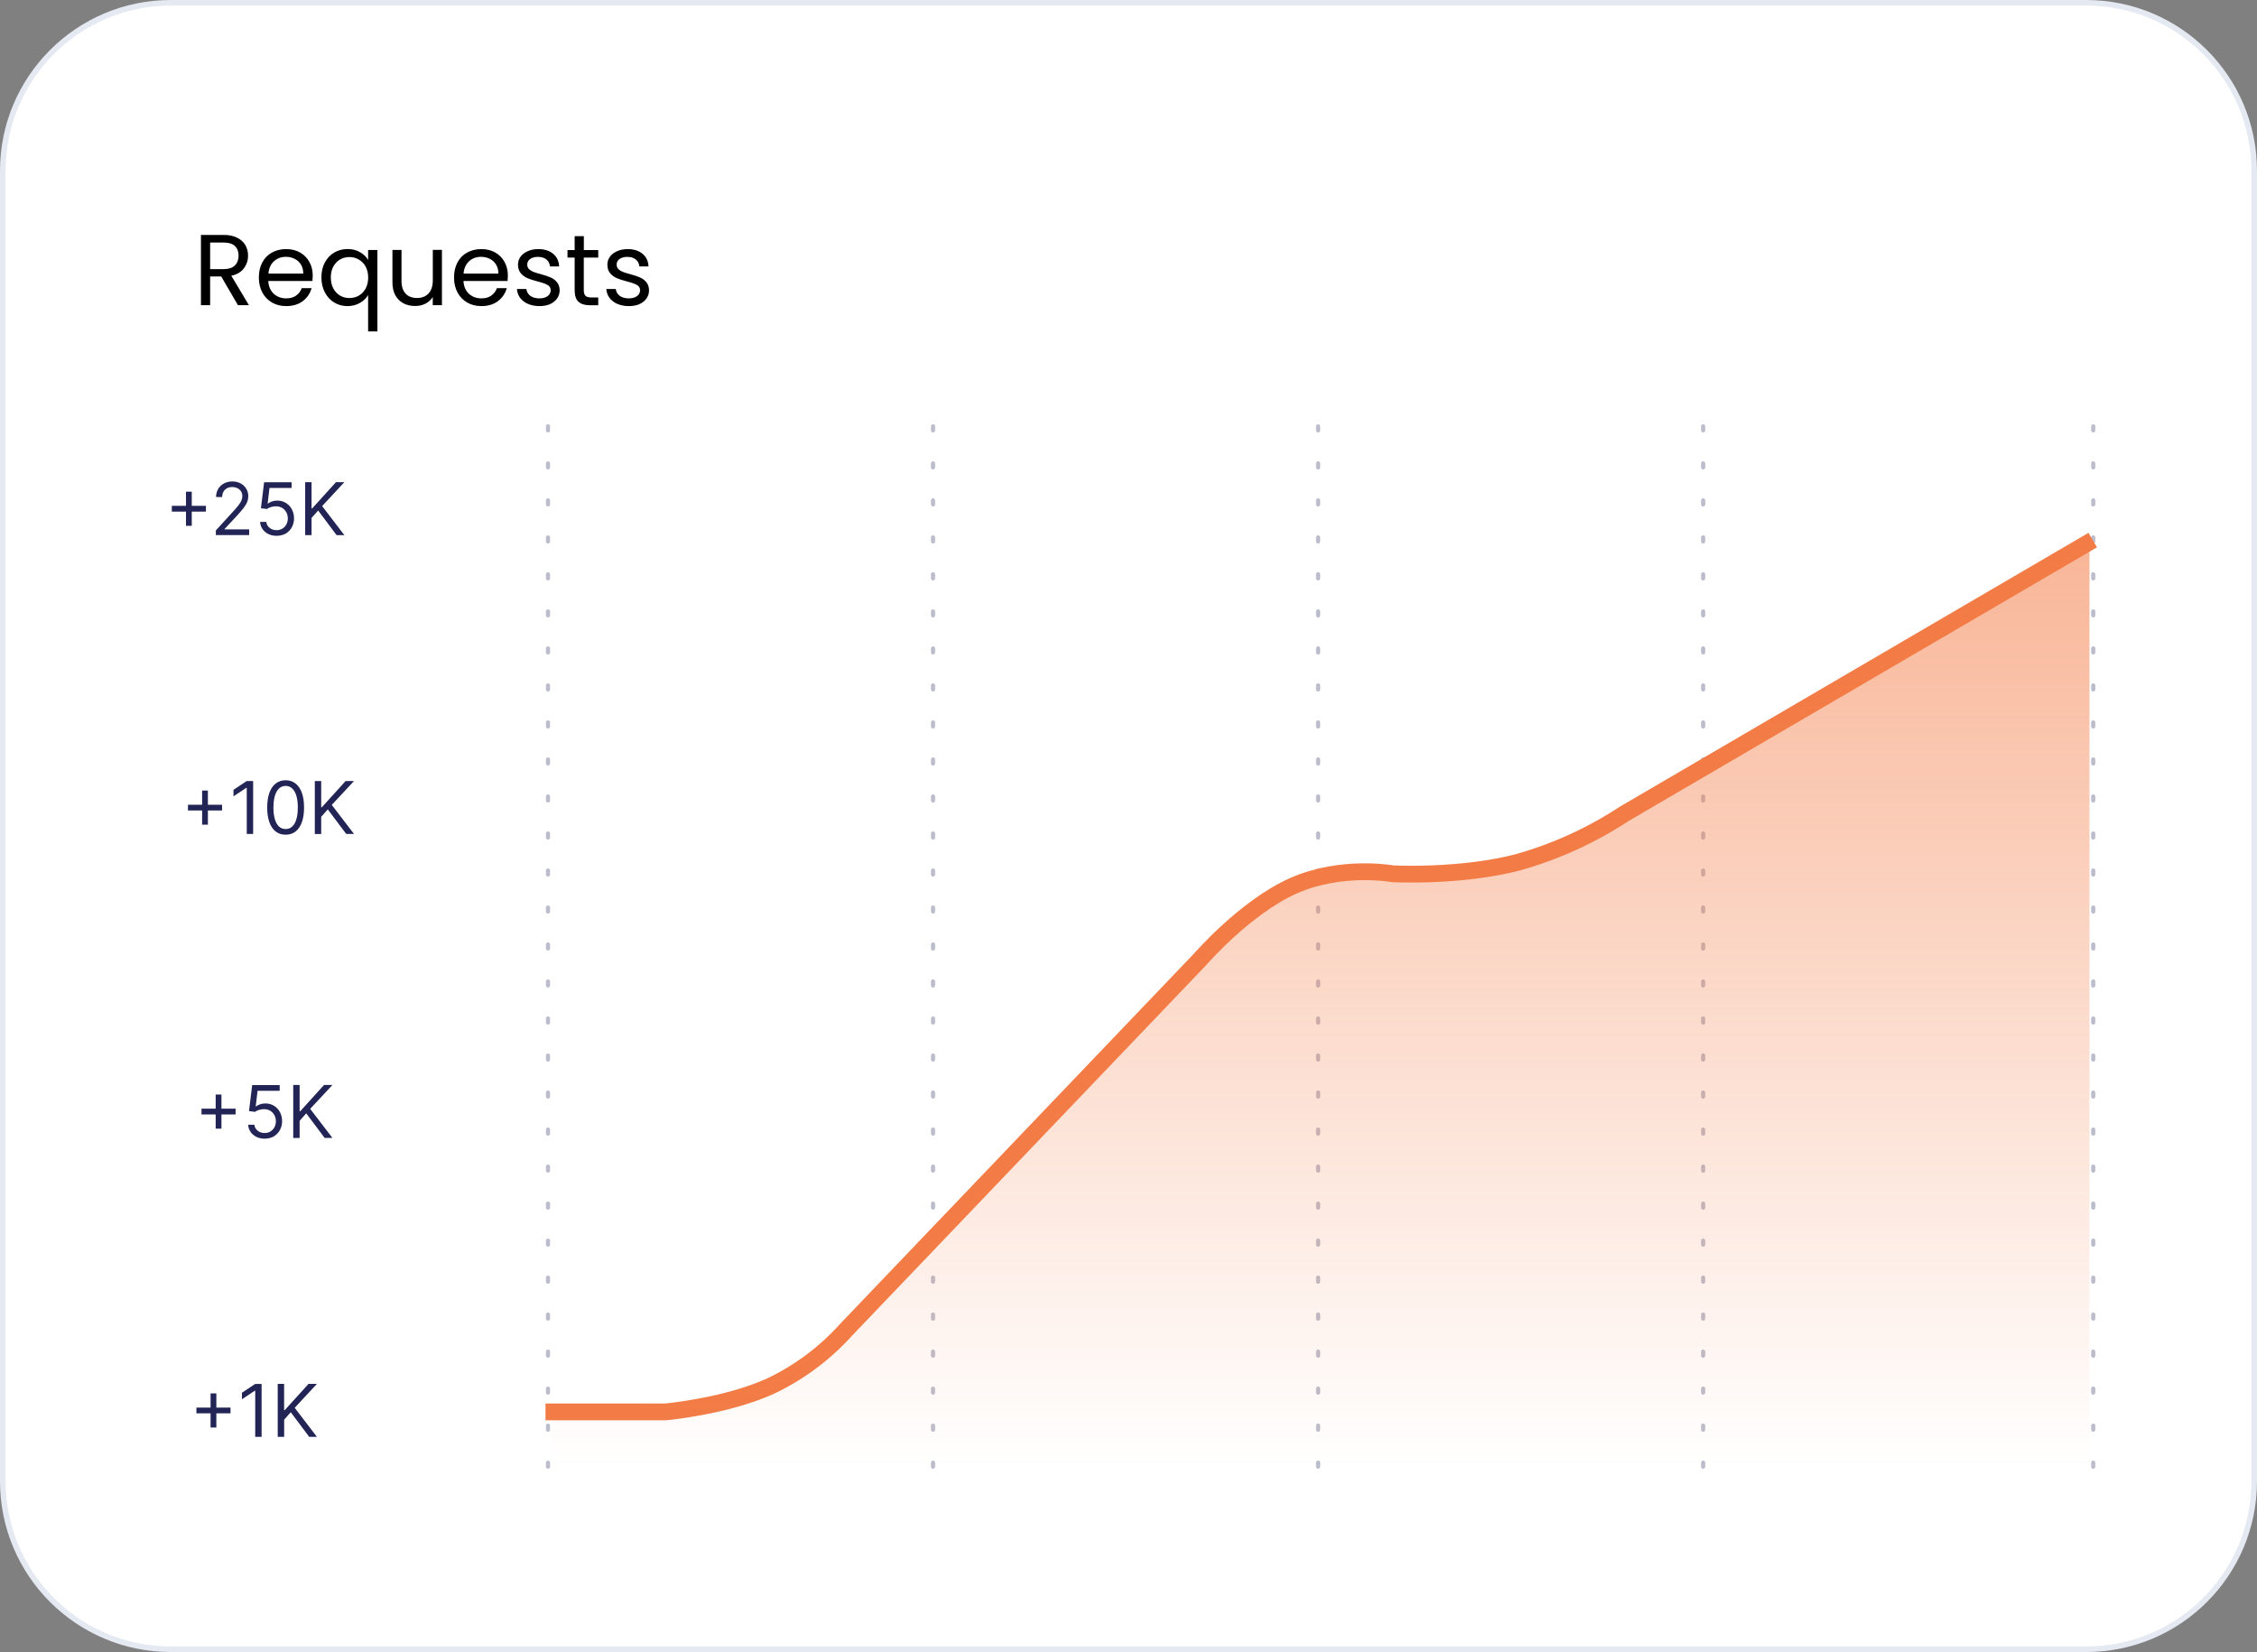
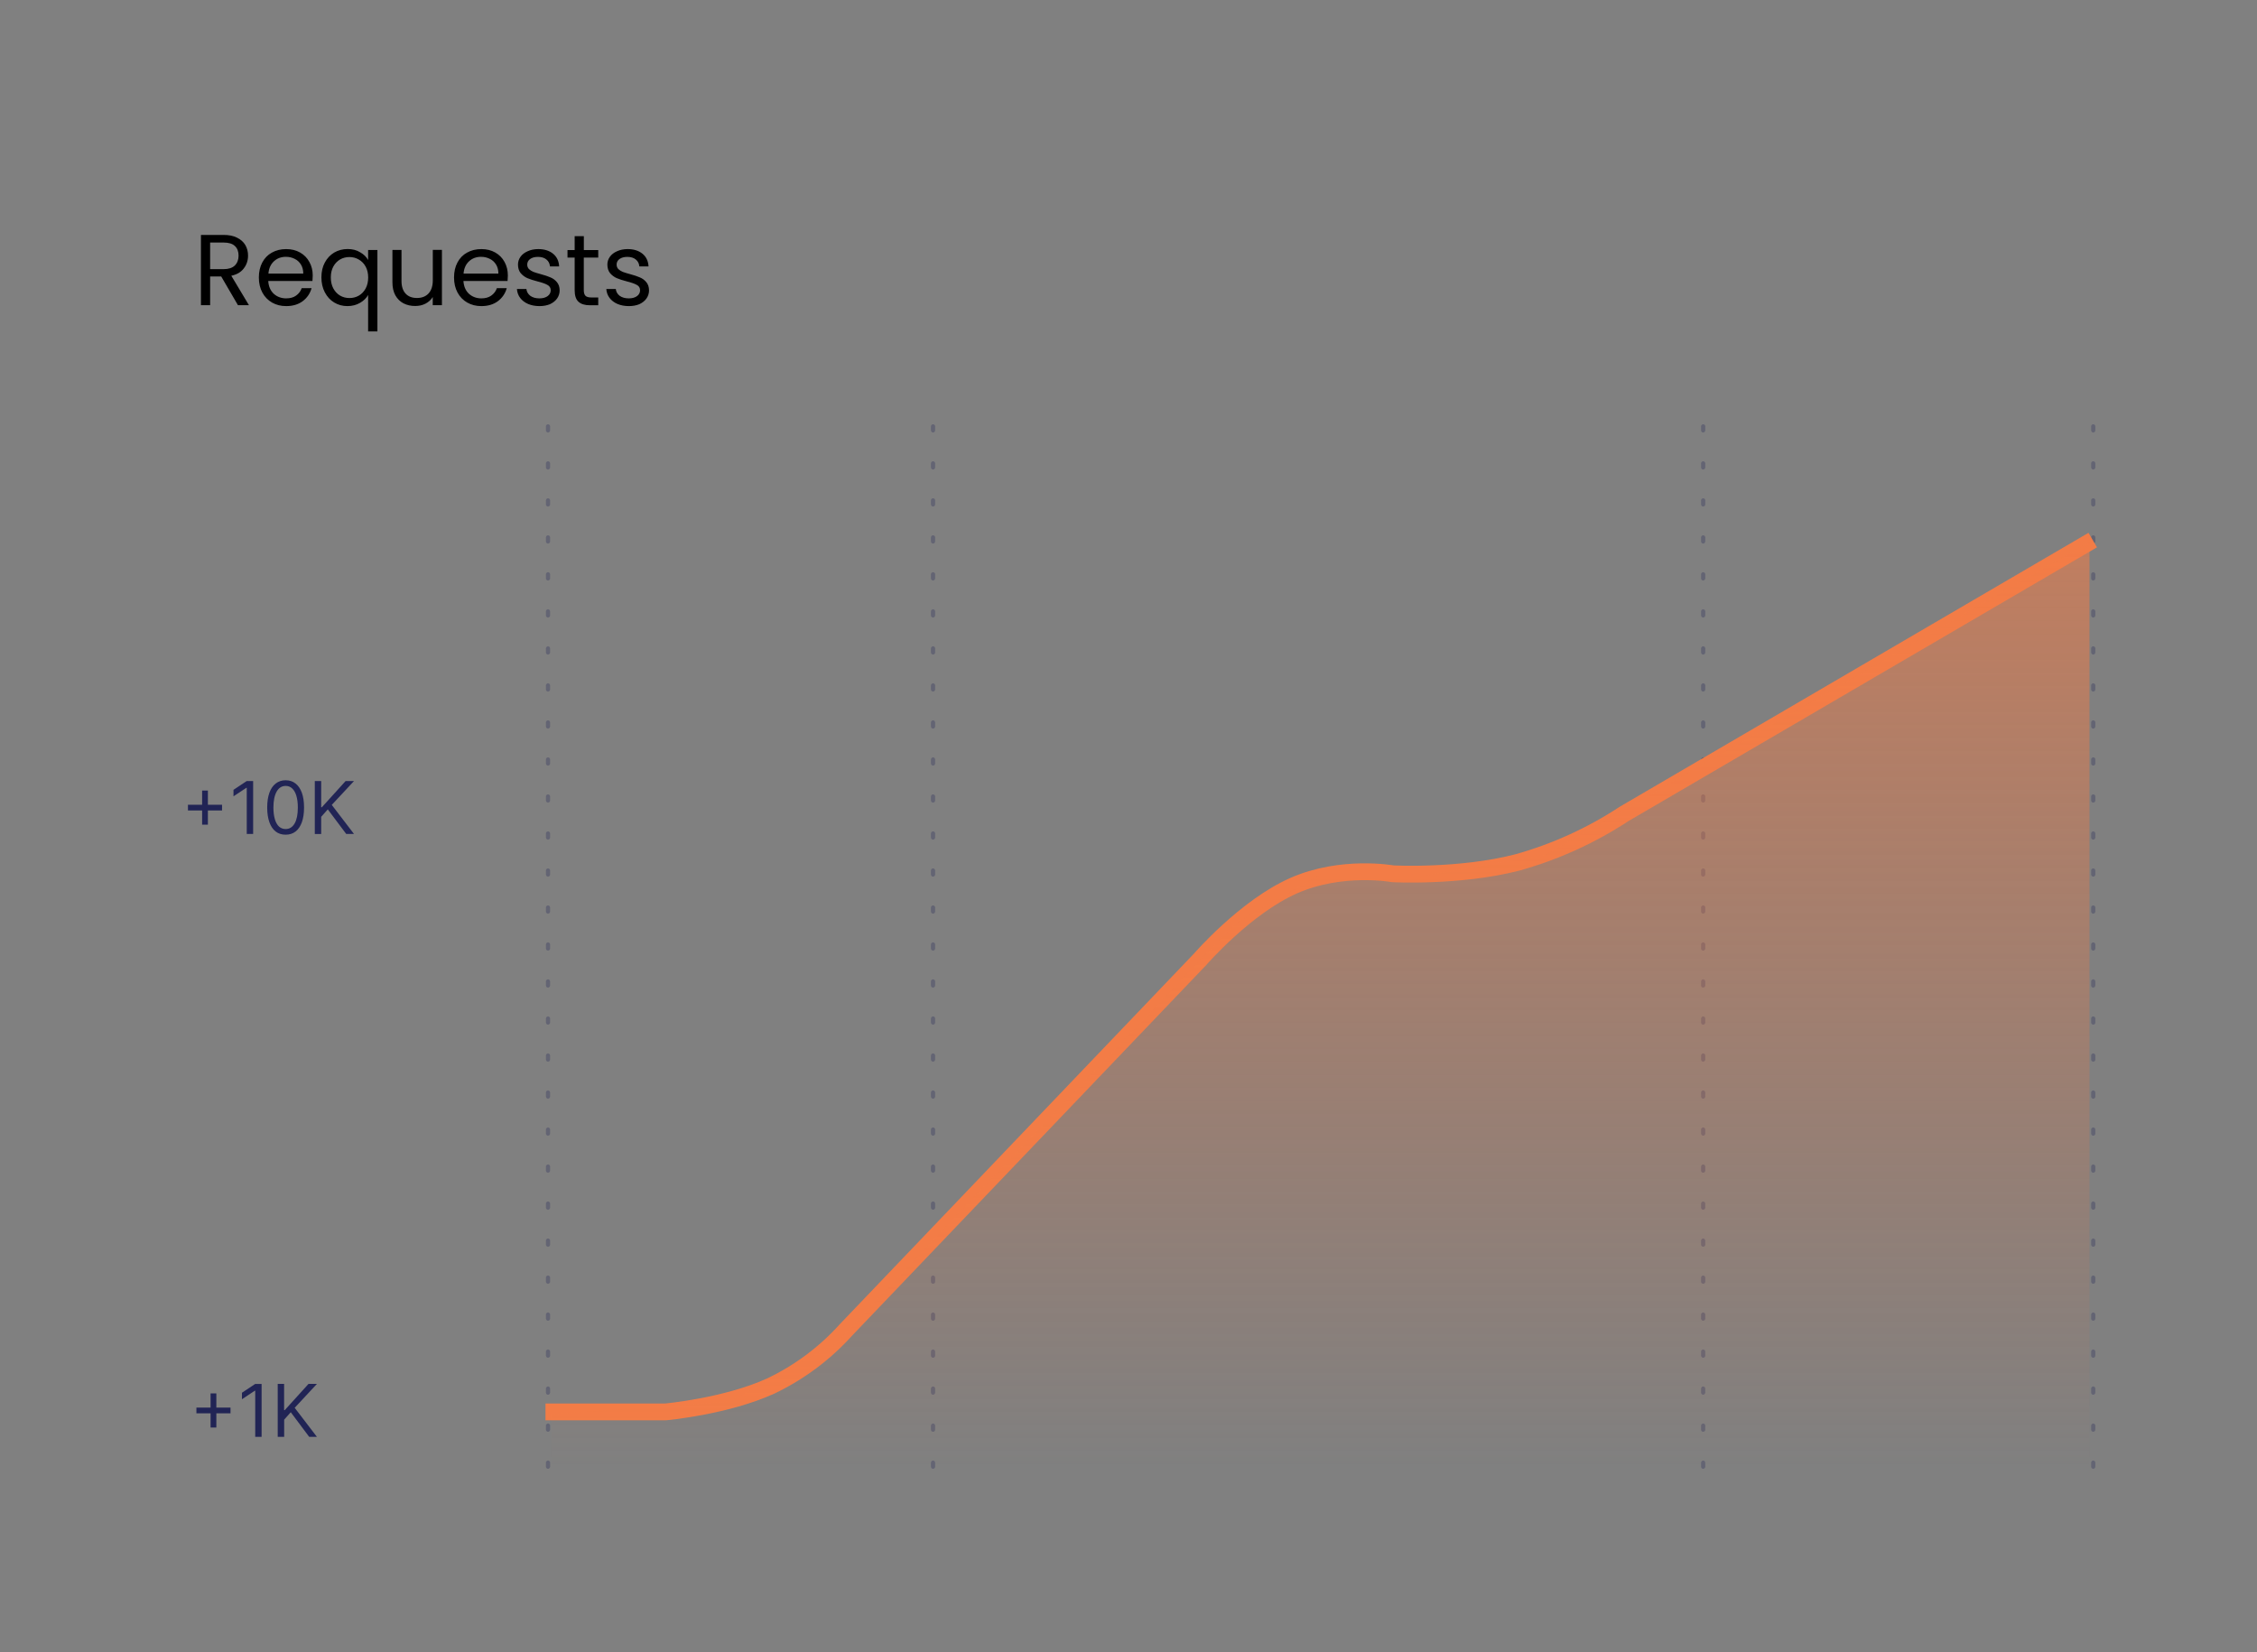
<svg xmlns="http://www.w3.org/2000/svg" version="1.1" id="Layer_1" x="0px" y="0px" viewBox="0 0 403 295" style="enable-background:new 0 0 403 295;" xml:space="preserve">
  <rect x="0" y="0" width="403" height="295" fill="#808080" stroke="none" />
  <style type="text/css">
	.st0{fill-rule:evenodd;clip-rule:evenodd;}
	.st1{fill:#FFFFFF;}
	.st2{fill:url(#SVGID_1_);}
	.st3{fill:url(#SVGID_2_);}
	.st4{fill:url(#SVGID_3_);}
	.st5{clip-path:url(#SVGID_5_);}
	.st6{fill:none;stroke:#000000;stroke-width:2;stroke-linecap:round;}
	.st7{fill:url(#SVGID_6_);}
	.st8{fill:url(#SVGID_7_);}
	.st9{fill:#FBFCFD;}
	.st10{fill:#C378B2;}
	.st11{fill-rule:evenodd;clip-rule:evenodd;fill:#FFFFFF;}
	.st12{fill:#F5A43C;}
	.st13{fill:#69C7BE;}
	.st14{fill:#459AD4;}
	.st15{fill:#F15F28;}
	.st16{opacity:0.1;fill:#6080A0;enable-background:new    ;}
	.st17{fill:#445AA8;}
	.st18{fill:#F04F50;}
	.st19{fill:#49BA76;}
	.st20{fill:#F68A3C;}
	.st21{fill:#FFFFFF;stroke:#E4E9F2;}
	.st22{fill:#212455;}
	.st23{opacity:0.3;fill:#212455;enable-background:new    ;}
	.st24{fill:none;stroke:#F37C46;stroke-width:3;}
	.st25{opacity:0.56;fill:url(#SVGID_8_);enable-background:new    ;}
	.st26{fill:url(#SVGID_9_);}
</style>
  <g>
    <g>
-       <path class="st21" d="M372.5,0.5h-342c-16.57,0-30,13.43-30,30v234c0,16.57,13.43,30,30,30h342c16.57,0,30-13.43,30-30v-234    C402.5,13.93,389.07,0.5,372.5,0.5z" />
-     </g>
-     <path class="st22" d="M33.21,93.89v-6.09h1.03v6.09H33.21z M30.68,91.36v-1.03h6.09v1.03H30.68z M38.54,95.55v-0.83l3.12-3.42   c0.37-0.4,0.67-0.75,0.9-1.04c0.24-0.3,0.41-0.58,0.53-0.84c0.12-0.26,0.18-0.54,0.18-0.83c0-0.33-0.08-0.62-0.24-0.86   c-0.16-0.24-0.37-0.43-0.65-0.56c-0.27-0.13-0.58-0.2-0.92-0.2c-0.36,0-0.68,0.08-0.95,0.23c-0.27,0.15-0.48,0.35-0.62,0.62   c-0.14,0.27-0.22,0.58-0.22,0.94h-1.09c0-0.55,0.13-1.04,0.38-1.46c0.26-0.42,0.6-0.74,1.04-0.98c0.44-0.23,0.94-0.35,1.49-0.35   c0.55,0,1.04,0.12,1.47,0.35c0.43,0.23,0.76,0.55,1.01,0.95c0.24,0.4,0.36,0.84,0.36,1.32c0,0.35-0.06,0.69-0.19,1.02   c-0.12,0.33-0.34,0.7-0.65,1.1c-0.3,0.4-0.73,0.9-1.27,1.48l-2.12,2.27v0.07h4.39v1.02H38.54z M49.37,95.68   c-0.54,0-1.03-0.11-1.46-0.32c-0.43-0.22-0.78-0.51-1.04-0.89c-0.26-0.38-0.4-0.8-0.43-1.28h1.11c0.04,0.43,0.24,0.78,0.58,1.06   c0.35,0.28,0.76,0.42,1.25,0.42c0.39,0,0.73-0.09,1.03-0.27c0.3-0.18,0.54-0.43,0.72-0.75c0.18-0.32,0.26-0.68,0.26-1.08   c0-0.41-0.09-0.78-0.27-1.1c-0.18-0.33-0.42-0.58-0.74-0.77c-0.31-0.19-0.67-0.28-1.08-0.29c-0.29,0-0.59,0.04-0.89,0.13   c-0.3,0.09-0.56,0.21-0.75,0.35l-1.07-0.13l0.57-4.65h4.91v1.02h-3.95l-0.33,2.79h0.06c0.19-0.15,0.44-0.28,0.73-0.38   c0.29-0.1,0.6-0.15,0.91-0.15c0.58,0,1.09,0.14,1.55,0.42c0.46,0.27,0.81,0.65,1.07,1.13c0.26,0.48,0.39,1.02,0.39,1.63   c0,0.6-0.14,1.14-0.41,1.62c-0.27,0.47-0.64,0.84-1.11,1.12C50.5,95.54,49.97,95.68,49.37,95.68z M54.49,95.55V86.1h1.14v4.69h0.11   l4.25-4.69h1.5l-3.97,4.27l3.97,5.19H60.1l-3.29-4.4l-1.18,1.33v3.07H54.49z" />
-     <path class="st22" d="M38.51,201.54v-6.09h1.03v6.09H38.51z M35.98,199.01v-1.03h6.09v1.03H35.98z M47.24,203.33   c-0.54,0-1.03-0.11-1.46-0.32c-0.43-0.21-0.78-0.51-1.04-0.89c-0.26-0.38-0.4-0.8-0.43-1.28h1.11c0.04,0.43,0.24,0.78,0.58,1.06   c0.35,0.28,0.76,0.42,1.25,0.42c0.39,0,0.73-0.09,1.03-0.27c0.3-0.18,0.54-0.43,0.72-0.75c0.18-0.32,0.26-0.68,0.26-1.08   c0-0.41-0.09-0.78-0.27-1.1c-0.18-0.33-0.42-0.58-0.74-0.77c-0.31-0.19-0.67-0.28-1.08-0.29c-0.29,0-0.59,0.04-0.89,0.13   c-0.3,0.09-0.56,0.2-0.75,0.35l-1.07-0.13l0.57-4.65h4.91v1.02h-3.95l-0.33,2.79h0.06c0.19-0.15,0.44-0.28,0.73-0.38   c0.29-0.1,0.6-0.15,0.91-0.15c0.58,0,1.09,0.14,1.55,0.41c0.46,0.27,0.81,0.65,1.07,1.13c0.26,0.48,0.39,1.02,0.39,1.63   c0,0.6-0.14,1.14-0.41,1.62c-0.27,0.47-0.64,0.84-1.11,1.12C48.38,203.2,47.84,203.33,47.24,203.33z M52.36,203.2v-9.46h1.14v4.69   h0.11l4.25-4.69h1.5l-3.97,4.27l3.97,5.19h-1.39l-3.29-4.39l-1.18,1.33v3.07H52.36z" />
+       </g>
    <path class="st22" d="M36.09,147.26v-6.09h1.03v6.09H36.09z M33.56,144.73v-1.03h6.09v1.03H33.56z M45.2,139.47v9.45h-1.14v-8.25   H44l-2.31,1.53v-1.16l2.36-1.57H45.2z M51,149.05c-0.7,0-1.29-0.19-1.78-0.57c-0.49-0.38-0.86-0.93-1.12-1.66   c-0.26-0.73-0.39-1.6-0.39-2.63c0-1.02,0.13-1.89,0.39-2.62c0.26-0.73,0.64-1.28,1.13-1.66c0.49-0.38,1.08-0.58,1.77-0.58   s1.28,0.19,1.77,0.58c0.49,0.38,0.87,0.94,1.13,1.66c0.26,0.72,0.39,1.6,0.39,2.62c0,1.03-0.13,1.9-0.39,2.63   c-0.26,0.72-0.63,1.28-1.12,1.66C52.29,148.86,51.69,149.05,51,149.05z M51,148.04c0.69,0,1.22-0.33,1.61-1   c0.38-0.66,0.57-1.61,0.57-2.84c0-0.82-0.09-1.52-0.26-2.09c-0.17-0.58-0.42-1.01-0.75-1.32c-0.32-0.3-0.71-0.45-1.17-0.45   c-0.68,0-1.22,0.34-1.6,1.01c-0.38,0.67-0.58,1.62-0.58,2.85c0,0.82,0.09,1.51,0.26,2.09c0.17,0.57,0.42,1.01,0.74,1.31   C50.15,147.89,50.54,148.04,51,148.04z M56.21,148.92v-9.45h1.14v4.69h0.11l4.25-4.69h1.5l-3.97,4.26l3.97,5.19h-1.39l-3.29-4.39   l-1.18,1.33v3.07H56.21z" />
    <path class="st22" d="M37.6,254.91v-6.09h1.03v6.09H37.6z M35.07,252.38v-1.03h6.09v1.03H35.07z M46.71,247.12v9.46h-1.14v-8.25   h-0.06l-2.31,1.53v-1.16l2.36-1.57H46.71z M49.59,256.58v-9.46h1.14v4.69h0.11l4.25-4.69h1.5l-3.97,4.27l3.97,5.19h-1.38l-3.29-4.4   l-1.18,1.33v3.07H49.59z" />
    <path class="st23" d="M97.85,262.28c-0.05,0-0.1-0.01-0.14-0.03c-0.04-0.02-0.08-0.05-0.12-0.08c-0.03-0.04-0.06-0.08-0.08-0.12   c-0.02-0.04-0.03-0.09-0.03-0.14v-0.73c0-0.1,0.04-0.19,0.11-0.26c0.07-0.07,0.16-0.11,0.26-0.11s0.19,0.04,0.26,0.11   c0.07,0.07,0.11,0.16,0.11,0.26v0.73c0,0.05-0.01,0.1-0.03,0.14c-0.02,0.04-0.04,0.08-0.08,0.12c-0.03,0.03-0.07,0.06-0.12,0.08   C97.95,262.27,97.9,262.28,97.85,262.28z M97.85,255.67c-0.05,0-0.1-0.01-0.14-0.03c-0.04-0.02-0.08-0.05-0.12-0.08   c-0.03-0.04-0.06-0.07-0.08-0.12c-0.02-0.04-0.03-0.09-0.03-0.14v-0.73c0-0.1,0.04-0.19,0.11-0.26c0.07-0.07,0.16-0.11,0.26-0.11   s0.19,0.04,0.26,0.11c0.07,0.07,0.11,0.16,0.11,0.26v0.73c0,0.05-0.01,0.1-0.03,0.14c-0.02,0.05-0.04,0.08-0.08,0.12   c-0.03,0.03-0.07,0.06-0.12,0.08C97.95,255.66,97.9,255.67,97.85,255.67z M97.85,249.06c-0.05,0-0.1-0.01-0.14-0.03   c-0.04-0.02-0.08-0.04-0.12-0.08c-0.03-0.03-0.06-0.07-0.08-0.12c-0.02-0.04-0.03-0.09-0.03-0.14v-0.74c0-0.1,0.04-0.19,0.11-0.26   c0.07-0.07,0.16-0.11,0.26-0.11s0.19,0.04,0.26,0.11c0.07,0.07,0.11,0.16,0.11,0.26v0.73c0,0.05-0.01,0.1-0.03,0.14   c-0.02,0.05-0.05,0.09-0.08,0.12c-0.03,0.03-0.07,0.06-0.12,0.08C97.95,249.05,97.9,249.06,97.85,249.06z M97.85,242.45   c-0.05,0-0.1-0.01-0.14-0.03c-0.04-0.02-0.08-0.04-0.12-0.08c-0.03-0.04-0.06-0.08-0.08-0.12c-0.02-0.04-0.03-0.09-0.03-0.14v-0.73   c0-0.1,0.04-0.19,0.11-0.26c0.07-0.07,0.16-0.11,0.26-0.11s0.19,0.04,0.26,0.11c0.07,0.07,0.11,0.16,0.11,0.26v0.73   c0,0.1-0.04,0.19-0.11,0.26C98.04,242.42,97.95,242.46,97.85,242.45L97.85,242.45z M97.85,235.84c-0.05,0-0.1-0.01-0.14-0.03   c-0.04-0.02-0.08-0.05-0.12-0.08c-0.03-0.04-0.06-0.08-0.08-0.12c-0.02-0.04-0.03-0.09-0.03-0.14v-0.73c0-0.1,0.04-0.19,0.11-0.26   c0.07-0.07,0.16-0.11,0.26-0.11s0.19,0.04,0.26,0.11c0.07,0.07,0.11,0.16,0.11,0.26v0.73c0,0.05-0.01,0.1-0.03,0.14   c-0.02,0.04-0.04,0.08-0.08,0.12c-0.03,0.03-0.07,0.06-0.12,0.08C97.95,235.83,97.9,235.84,97.85,235.84z M97.85,229.24   c-0.05,0-0.1-0.01-0.14-0.03c-0.04-0.02-0.08-0.04-0.12-0.08c-0.03-0.04-0.06-0.08-0.08-0.12c-0.02-0.04-0.03-0.09-0.03-0.14v-0.73   c0-0.1,0.04-0.19,0.11-0.26c0.07-0.07,0.16-0.11,0.26-0.11s0.19,0.04,0.26,0.11c0.07,0.07,0.11,0.16,0.11,0.26v0.73   c0,0.05-0.01,0.1-0.03,0.14c-0.02,0.04-0.04,0.09-0.08,0.12c-0.03,0.03-0.07,0.06-0.12,0.08C97.95,229.23,97.9,229.24,97.85,229.24   z M97.85,222.63c-0.05,0-0.1-0.01-0.14-0.03c-0.04-0.02-0.08-0.05-0.12-0.08c-0.03-0.04-0.06-0.07-0.08-0.12   c-0.02-0.04-0.03-0.09-0.03-0.14v-0.73c0-0.1,0.04-0.19,0.11-0.26c0.07-0.07,0.16-0.11,0.26-0.11s0.19,0.04,0.26,0.11   c0.07,0.07,0.11,0.16,0.11,0.26v0.73c0,0.05-0.01,0.1-0.03,0.14s-0.04,0.09-0.08,0.12c-0.03,0.04-0.07,0.06-0.12,0.08   C97.95,222.62,97.9,222.63,97.85,222.63z M97.85,216.02c-0.05,0-0.1-0.01-0.14-0.03c-0.04-0.02-0.08-0.04-0.12-0.08   c-0.03-0.04-0.06-0.07-0.08-0.12c-0.02-0.04-0.03-0.09-0.03-0.14v-0.73c0-0.1,0.04-0.19,0.11-0.26c0.07-0.07,0.16-0.11,0.26-0.11   s0.19,0.04,0.26,0.11c0.07,0.07,0.11,0.16,0.11,0.26v0.73c0,0.1-0.04,0.19-0.11,0.26C98.04,215.98,97.95,216.02,97.85,216.02z    M97.85,209.41c-0.05,0-0.1-0.01-0.14-0.03c-0.04-0.02-0.08-0.04-0.12-0.08c-0.03-0.03-0.06-0.07-0.08-0.12   c-0.02-0.04-0.03-0.09-0.03-0.14v-0.73c0-0.1,0.04-0.19,0.11-0.26c0.07-0.07,0.16-0.11,0.26-0.11s0.19,0.04,0.26,0.11   c0.07,0.07,0.11,0.16,0.11,0.26v0.73c0,0.1-0.04,0.19-0.11,0.26C98.04,209.37,97.95,209.41,97.85,209.41L97.85,209.41z    M97.85,202.8c-0.05,0-0.1-0.01-0.14-0.03c-0.04-0.02-0.08-0.04-0.12-0.08c-0.03-0.04-0.06-0.07-0.08-0.12   c-0.02-0.04-0.03-0.09-0.03-0.14v-0.73c0-0.1,0.04-0.19,0.11-0.26c0.07-0.07,0.16-0.11,0.26-0.11s0.19,0.04,0.26,0.11   c0.07,0.07,0.11,0.16,0.11,0.26v0.73c0,0.1-0.04,0.19-0.11,0.26C98.04,202.76,97.95,202.8,97.85,202.8L97.85,202.8z M97.85,196.19   c-0.05,0-0.1-0.01-0.14-0.03c-0.04-0.02-0.08-0.04-0.12-0.08c-0.03-0.03-0.06-0.07-0.08-0.12c-0.02-0.04-0.03-0.09-0.03-0.14v-0.73   c0-0.1,0.04-0.19,0.11-0.26c0.07-0.07,0.16-0.11,0.26-0.11s0.19,0.04,0.26,0.11c0.07,0.07,0.11,0.16,0.11,0.26v0.73   c0,0.1-0.04,0.19-0.11,0.26C98.04,196.15,97.95,196.19,97.85,196.19z M97.85,189.58c-0.05,0-0.1-0.01-0.14-0.03   c-0.04-0.02-0.08-0.04-0.12-0.08c-0.03-0.04-0.06-0.07-0.08-0.12c-0.02-0.04-0.03-0.09-0.03-0.14v-0.73c0-0.1,0.04-0.19,0.11-0.26   c0.07-0.07,0.16-0.11,0.26-0.11s0.19,0.04,0.26,0.11c0.07,0.07,0.11,0.16,0.11,0.26v0.73c0,0.1-0.04,0.19-0.11,0.26   C98.04,189.54,97.95,189.58,97.85,189.58L97.85,189.58z M97.85,182.97c-0.05,0-0.1-0.01-0.14-0.03c-0.04-0.02-0.08-0.04-0.12-0.08   c-0.03-0.04-0.06-0.08-0.08-0.12c-0.02-0.04-0.03-0.09-0.03-0.14v-0.73c0-0.1,0.04-0.19,0.11-0.26c0.07-0.07,0.16-0.11,0.26-0.11   s0.19,0.04,0.26,0.11c0.07,0.07,0.11,0.16,0.11,0.26v0.73c0,0.1-0.04,0.19-0.11,0.26C98.04,182.93,97.95,182.97,97.85,182.97   L97.85,182.97z M97.85,176.36c-0.05,0-0.1-0.01-0.14-0.03c-0.04-0.02-0.08-0.05-0.12-0.08c-0.03-0.04-0.06-0.07-0.08-0.12   c-0.02-0.04-0.03-0.09-0.03-0.14v-0.74c0-0.1,0.04-0.19,0.11-0.26c0.07-0.07,0.16-0.11,0.26-0.11s0.19,0.04,0.26,0.11   c0.07,0.07,0.11,0.16,0.11,0.26v0.73c0,0.05-0.01,0.1-0.03,0.14c-0.02,0.04-0.05,0.09-0.08,0.12c-0.03,0.03-0.07,0.06-0.12,0.08   C97.95,176.35,97.9,176.36,97.85,176.36L97.85,176.36z M97.85,169.75c-0.05,0-0.1-0.01-0.14-0.03c-0.04-0.02-0.08-0.04-0.12-0.08   c-0.03-0.04-0.06-0.07-0.08-0.12c-0.02-0.04-0.03-0.09-0.03-0.14v-0.73c0-0.1,0.04-0.19,0.11-0.26c0.07-0.07,0.16-0.11,0.26-0.11   s0.19,0.04,0.26,0.11c0.07,0.07,0.11,0.16,0.11,0.26v0.73c0,0.05-0.01,0.1-0.03,0.14c-0.02,0.04-0.05,0.09-0.08,0.12   c-0.03,0.03-0.07,0.06-0.12,0.08C97.95,169.75,97.9,169.76,97.85,169.75L97.85,169.75z M97.85,163.15c-0.05,0-0.1-0.01-0.14-0.03   c-0.04-0.02-0.08-0.04-0.12-0.08c-0.03-0.03-0.06-0.07-0.08-0.12c-0.02-0.04-0.03-0.09-0.03-0.14v-0.73c0-0.1,0.04-0.19,0.11-0.26   c0.07-0.07,0.16-0.11,0.26-0.11s0.19,0.04,0.26,0.11c0.07,0.07,0.11,0.16,0.11,0.26v0.73c0,0.1-0.04,0.19-0.11,0.26   C98.04,163.1,97.95,163.14,97.85,163.15L97.85,163.15z M97.85,156.54c-0.1,0-0.19-0.04-0.26-0.11c-0.07-0.07-0.11-0.16-0.11-0.26   v-0.73c0-0.1,0.04-0.19,0.11-0.26c0.07-0.07,0.16-0.11,0.26-0.11s0.19,0.04,0.26,0.11c0.07,0.07,0.11,0.16,0.11,0.26v0.73   c0,0.1-0.04,0.19-0.11,0.26C98.04,156.5,97.95,156.53,97.85,156.54L97.85,156.54z M97.85,149.93c-0.1,0-0.19-0.04-0.26-0.11   c-0.07-0.07-0.11-0.16-0.11-0.26v-0.73c0-0.1,0.04-0.19,0.11-0.26c0.07-0.07,0.16-0.11,0.26-0.11s0.19,0.04,0.26,0.11   c0.07,0.07,0.11,0.16,0.11,0.26v0.73c0,0.1-0.04,0.19-0.11,0.26C98.04,149.89,97.95,149.93,97.85,149.93L97.85,149.93z    M97.85,143.32c-0.1,0-0.19-0.04-0.26-0.11c-0.07-0.07-0.11-0.16-0.11-0.26v-0.73c0-0.1,0.04-0.19,0.11-0.26   c0.07-0.07,0.16-0.11,0.26-0.11s0.19,0.04,0.26,0.11c0.07,0.07,0.11,0.16,0.11,0.26v0.73c0,0.1-0.04,0.19-0.11,0.26   C98.04,143.28,97.95,143.32,97.85,143.32L97.85,143.32z M97.85,136.71c-0.1,0-0.19-0.04-0.26-0.11c-0.07-0.07-0.11-0.16-0.11-0.26   v-0.73c0-0.1,0.04-0.19,0.11-0.26c0.07-0.07,0.16-0.11,0.26-0.11s0.19,0.04,0.26,0.11c0.07,0.07,0.11,0.16,0.11,0.26v0.73   c0,0.1-0.04,0.19-0.11,0.26C98.04,136.67,97.95,136.71,97.85,136.71L97.85,136.71z M97.85,130.1c-0.1,0-0.19-0.04-0.26-0.11   c-0.07-0.07-0.11-0.16-0.11-0.26V129c0-0.1,0.04-0.19,0.11-0.26c0.07-0.07,0.16-0.11,0.26-0.11s0.19,0.04,0.26,0.11   c0.07,0.07,0.11,0.16,0.11,0.26v0.73c0,0.1-0.04,0.19-0.11,0.26C98.04,130.06,97.95,130.1,97.85,130.1L97.85,130.1z M97.85,123.49   c-0.1,0-0.19-0.04-0.26-0.11c-0.07-0.07-0.11-0.16-0.11-0.26v-0.73c0-0.1,0.04-0.19,0.11-0.26c0.07-0.07,0.16-0.11,0.26-0.11   s0.19,0.04,0.26,0.11c0.07,0.07,0.11,0.16,0.11,0.26v0.73c0,0.1-0.04,0.19-0.11,0.26C98.04,123.45,97.95,123.49,97.85,123.49   L97.85,123.49z M97.85,116.88c-0.1,0-0.19-0.04-0.26-0.11c-0.07-0.07-0.11-0.16-0.11-0.26v-0.73c0-0.1,0.04-0.19,0.11-0.26   c0.07-0.07,0.16-0.11,0.26-0.11s0.19,0.04,0.26,0.11c0.07,0.07,0.11,0.16,0.11,0.26v0.73c0,0.1-0.04,0.19-0.11,0.26   C98.04,116.84,97.95,116.88,97.85,116.88L97.85,116.88z M97.85,110.27c-0.1,0-0.19-0.04-0.26-0.11c-0.07-0.07-0.11-0.16-0.11-0.26   v-0.73c0-0.1,0.04-0.19,0.11-0.26c0.07-0.07,0.16-0.11,0.26-0.11s0.19,0.04,0.26,0.11c0.07,0.07,0.11,0.16,0.11,0.26v0.73   c0,0.1-0.04,0.19-0.11,0.26C98.04,110.23,97.95,110.27,97.85,110.27L97.85,110.27z M97.85,103.66c-0.1,0-0.19-0.04-0.26-0.11   c-0.07-0.07-0.11-0.16-0.11-0.26v-0.74c0-0.1,0.04-0.19,0.11-0.26c0.07-0.07,0.16-0.11,0.26-0.11s0.19,0.04,0.26,0.11   c0.07,0.07,0.11,0.16,0.11,0.26v0.73c0,0.05-0.01,0.1-0.03,0.14s-0.04,0.09-0.08,0.12c-0.03,0.04-0.07,0.06-0.12,0.08   C97.95,103.65,97.9,103.66,97.85,103.66L97.85,103.66z M97.85,97.06c-0.1,0-0.19-0.04-0.26-0.11c-0.07-0.07-0.11-0.16-0.11-0.26   v-0.73c0-0.1,0.04-0.19,0.11-0.26c0.07-0.07,0.16-0.11,0.26-0.11s0.19,0.04,0.26,0.11c0.07,0.07,0.11,0.16,0.11,0.26v0.73   c0,0.05-0.01,0.1-0.03,0.14c-0.02,0.04-0.04,0.08-0.08,0.12c-0.03,0.03-0.07,0.06-0.12,0.08C97.95,97.05,97.9,97.06,97.85,97.06   L97.85,97.06z M97.85,90.45c-0.1,0-0.19-0.04-0.26-0.11c-0.07-0.07-0.11-0.16-0.11-0.26v-0.73c0-0.1,0.04-0.19,0.11-0.26   c0.07-0.07,0.16-0.11,0.26-0.11s0.19,0.04,0.26,0.11c0.07,0.07,0.11,0.16,0.11,0.26v0.73c0,0.1-0.04,0.19-0.11,0.26   C98.04,90.4,97.95,90.44,97.85,90.45L97.85,90.45z M97.85,83.84c-0.1,0-0.19-0.04-0.26-0.11c-0.07-0.07-0.11-0.16-0.11-0.26v-0.73   c0-0.1,0.04-0.19,0.11-0.26c0.07-0.07,0.16-0.11,0.26-0.11s0.19,0.04,0.26,0.11c0.07,0.07,0.11,0.16,0.11,0.26v0.73   c0,0.1-0.04,0.19-0.11,0.26C98.04,83.8,97.95,83.83,97.85,83.84L97.85,83.84z M97.85,77.23c-0.1,0-0.19-0.04-0.26-0.11   c-0.07-0.07-0.11-0.16-0.11-0.26v-0.73c0-0.1,0.04-0.19,0.11-0.26c0.07-0.07,0.16-0.11,0.26-0.11s0.19,0.04,0.26,0.11   c0.07,0.07,0.11,0.16,0.11,0.26v0.73c0,0.1-0.04,0.19-0.11,0.26C98.04,77.19,97.95,77.22,97.85,77.23L97.85,77.23z" />
    <path class="st23" d="M166.6,262.28c-0.05,0-0.1-0.01-0.14-0.03c-0.04-0.02-0.08-0.05-0.12-0.08c-0.03-0.04-0.06-0.08-0.08-0.12   c-0.02-0.04-0.03-0.09-0.03-0.14v-0.73c0-0.1,0.04-0.19,0.11-0.26c0.07-0.07,0.16-0.11,0.26-0.11s0.19,0.04,0.26,0.11   c0.07,0.07,0.11,0.16,0.11,0.26v0.73c0,0.05-0.01,0.1-0.03,0.14c-0.02,0.04-0.04,0.08-0.08,0.12c-0.04,0.03-0.08,0.06-0.12,0.08   C166.7,262.27,166.65,262.28,166.6,262.28z M166.6,255.67c-0.05,0-0.1-0.01-0.14-0.03c-0.04-0.02-0.08-0.05-0.12-0.08   c-0.03-0.04-0.06-0.07-0.08-0.12c-0.02-0.04-0.03-0.09-0.03-0.14v-0.73c0-0.1,0.04-0.19,0.11-0.26c0.07-0.07,0.16-0.11,0.26-0.11   s0.19,0.04,0.26,0.11c0.07,0.07,0.11,0.16,0.11,0.26v0.73c0,0.05-0.01,0.1-0.03,0.14c-0.02,0.05-0.04,0.08-0.08,0.12   c-0.04,0.03-0.08,0.06-0.12,0.08C166.7,255.66,166.65,255.67,166.6,255.67z M166.6,249.06c-0.05,0-0.1-0.01-0.14-0.03   c-0.04-0.02-0.08-0.04-0.12-0.08c-0.03-0.03-0.06-0.07-0.08-0.12c-0.02-0.04-0.03-0.09-0.03-0.14v-0.74c0-0.1,0.04-0.19,0.11-0.26   c0.07-0.07,0.16-0.11,0.26-0.11s0.19,0.04,0.26,0.11c0.07,0.07,0.11,0.16,0.11,0.26v0.73c0,0.05-0.01,0.1-0.03,0.14   c-0.02,0.05-0.05,0.09-0.08,0.12c-0.03,0.03-0.07,0.06-0.12,0.08C166.7,249.05,166.65,249.06,166.6,249.06z M166.6,242.45   c-0.05,0-0.1-0.01-0.14-0.03c-0.04-0.02-0.08-0.04-0.12-0.08c-0.03-0.04-0.06-0.08-0.08-0.12c-0.02-0.04-0.03-0.09-0.03-0.14v-0.73   c0-0.1,0.04-0.19,0.11-0.26c0.07-0.07,0.16-0.11,0.26-0.11s0.19,0.04,0.26,0.11c0.07,0.07,0.11,0.16,0.11,0.26v0.73   c0,0.1-0.04,0.19-0.11,0.26C166.79,242.42,166.7,242.46,166.6,242.45L166.6,242.45z M166.6,235.84c-0.05,0-0.1-0.01-0.14-0.03   c-0.04-0.02-0.08-0.05-0.12-0.08c-0.03-0.04-0.06-0.08-0.08-0.12c-0.02-0.04-0.03-0.09-0.03-0.14v-0.73c0-0.1,0.04-0.19,0.11-0.26   c0.07-0.07,0.16-0.11,0.26-0.11s0.19,0.04,0.26,0.11c0.07,0.07,0.11,0.16,0.11,0.26v0.73c0,0.05-0.01,0.1-0.03,0.14   c-0.02,0.04-0.04,0.08-0.08,0.12c-0.04,0.03-0.08,0.06-0.12,0.08C166.7,235.83,166.65,235.84,166.6,235.84z M166.6,229.24   c-0.05,0-0.1-0.01-0.14-0.03c-0.04-0.02-0.08-0.04-0.12-0.08c-0.03-0.04-0.06-0.08-0.08-0.12c-0.02-0.04-0.03-0.09-0.03-0.14v-0.73   c0-0.1,0.04-0.19,0.11-0.26c0.07-0.07,0.16-0.11,0.26-0.11s0.19,0.04,0.26,0.11c0.07,0.07,0.11,0.16,0.11,0.26v0.73   c0,0.05-0.01,0.1-0.03,0.14c-0.02,0.04-0.04,0.09-0.08,0.12c-0.04,0.03-0.08,0.06-0.12,0.08   C166.7,229.23,166.65,229.24,166.6,229.24z M166.6,222.63c-0.05,0-0.1-0.01-0.14-0.03c-0.04-0.02-0.08-0.05-0.12-0.08   c-0.03-0.04-0.06-0.07-0.08-0.12c-0.02-0.04-0.03-0.09-0.03-0.14v-0.73c0-0.1,0.04-0.19,0.11-0.26c0.07-0.07,0.16-0.11,0.26-0.11   s0.19,0.04,0.26,0.11c0.07,0.07,0.11,0.16,0.11,0.26v0.73c0,0.05-0.01,0.1-0.03,0.14c-0.02,0.04-0.04,0.09-0.08,0.12   c-0.04,0.04-0.07,0.06-0.12,0.08C166.7,222.62,166.65,222.63,166.6,222.63z M166.6,216.02c-0.05,0-0.1-0.01-0.14-0.03   c-0.04-0.02-0.08-0.04-0.12-0.08c-0.03-0.04-0.06-0.07-0.08-0.12c-0.02-0.04-0.03-0.09-0.03-0.14v-0.73c0-0.1,0.04-0.19,0.11-0.26   c0.07-0.07,0.16-0.11,0.26-0.11s0.19,0.04,0.26,0.11c0.07,0.07,0.11,0.16,0.11,0.26v0.73c0,0.1-0.04,0.19-0.11,0.26   C166.79,215.98,166.7,216.02,166.6,216.02z M166.6,209.41c-0.05,0-0.1-0.01-0.14-0.03c-0.04-0.02-0.08-0.04-0.12-0.08   c-0.03-0.03-0.06-0.07-0.08-0.12c-0.02-0.04-0.03-0.09-0.03-0.14v-0.73c0-0.1,0.04-0.19,0.11-0.26c0.07-0.07,0.16-0.11,0.26-0.11   s0.19,0.04,0.26,0.11c0.07,0.07,0.11,0.16,0.11,0.26v0.73c0,0.1-0.04,0.19-0.11,0.26C166.79,209.37,166.7,209.41,166.6,209.41   L166.6,209.41z M166.6,202.8c-0.05,0-0.1-0.01-0.14-0.03c-0.04-0.02-0.08-0.04-0.12-0.08c-0.03-0.04-0.06-0.07-0.08-0.12   c-0.02-0.04-0.03-0.09-0.03-0.14v-0.73c0-0.1,0.04-0.19,0.11-0.26c0.07-0.07,0.16-0.11,0.26-0.11s0.19,0.04,0.26,0.11   c0.07,0.07,0.11,0.16,0.11,0.26v0.73c0,0.1-0.04,0.19-0.11,0.26C166.79,202.76,166.7,202.8,166.6,202.8L166.6,202.8z M166.6,196.19   c-0.05,0-0.1-0.01-0.14-0.03c-0.04-0.02-0.08-0.04-0.12-0.08c-0.03-0.03-0.06-0.07-0.08-0.12c-0.02-0.04-0.03-0.09-0.03-0.14v-0.73   c0-0.1,0.04-0.19,0.11-0.26c0.07-0.07,0.16-0.11,0.26-0.11s0.19,0.04,0.26,0.11c0.07,0.07,0.11,0.16,0.11,0.26v0.73   c0,0.1-0.04,0.19-0.11,0.26C166.79,196.15,166.7,196.19,166.6,196.19z M166.6,189.58c-0.05,0-0.1-0.01-0.14-0.03   c-0.04-0.02-0.08-0.04-0.12-0.08c-0.03-0.04-0.06-0.07-0.08-0.12c-0.02-0.04-0.03-0.09-0.03-0.14v-0.73c0-0.1,0.04-0.19,0.11-0.26   c0.07-0.07,0.16-0.11,0.26-0.11s0.19,0.04,0.26,0.11c0.07,0.07,0.11,0.16,0.11,0.26v0.73c0,0.1-0.04,0.19-0.11,0.26   C166.79,189.54,166.7,189.58,166.6,189.58L166.6,189.58z M166.6,182.97c-0.05,0-0.1-0.01-0.14-0.03c-0.04-0.02-0.08-0.04-0.12-0.08   c-0.03-0.04-0.06-0.08-0.08-0.12c-0.02-0.04-0.03-0.09-0.03-0.14v-0.73c0-0.1,0.04-0.19,0.11-0.26c0.07-0.07,0.16-0.11,0.26-0.11   s0.19,0.04,0.26,0.11c0.07,0.07,0.11,0.16,0.11,0.26v0.73c0,0.1-0.04,0.19-0.11,0.26C166.79,182.93,166.7,182.97,166.6,182.97   L166.6,182.97z M166.6,176.36c-0.05,0-0.1-0.01-0.14-0.03c-0.04-0.02-0.08-0.05-0.12-0.08c-0.03-0.04-0.06-0.07-0.08-0.12   c-0.02-0.04-0.03-0.09-0.03-0.14v-0.74c0-0.1,0.04-0.19,0.11-0.26c0.07-0.07,0.16-0.11,0.26-0.11s0.19,0.04,0.26,0.11   c0.07,0.07,0.11,0.16,0.11,0.26v0.73c0,0.05-0.01,0.1-0.03,0.14c-0.02,0.04-0.05,0.09-0.08,0.12c-0.03,0.03-0.07,0.06-0.12,0.08   C166.7,176.35,166.65,176.36,166.6,176.36L166.6,176.36z M166.6,169.75c-0.05,0-0.1-0.01-0.14-0.03c-0.04-0.02-0.08-0.04-0.12-0.08   c-0.03-0.04-0.06-0.07-0.08-0.12c-0.02-0.04-0.03-0.09-0.03-0.14v-0.73c0-0.1,0.04-0.19,0.11-0.26c0.07-0.07,0.16-0.11,0.26-0.11   s0.19,0.04,0.26,0.11c0.07,0.07,0.11,0.16,0.11,0.26v0.73c0,0.05-0.01,0.1-0.03,0.14c-0.02,0.04-0.05,0.09-0.08,0.12   c-0.03,0.03-0.07,0.06-0.12,0.08C166.7,169.75,166.65,169.76,166.6,169.75L166.6,169.75z M166.6,163.15c-0.05,0-0.1-0.01-0.14-0.03   c-0.04-0.02-0.08-0.04-0.12-0.08c-0.03-0.03-0.06-0.07-0.08-0.12c-0.02-0.04-0.03-0.09-0.03-0.14v-0.73c0-0.1,0.04-0.19,0.11-0.26   c0.07-0.07,0.16-0.11,0.26-0.11s0.19,0.04,0.26,0.11c0.07,0.07,0.11,0.16,0.11,0.26v0.73c0,0.1-0.04,0.19-0.11,0.26   C166.79,163.1,166.7,163.14,166.6,163.15L166.6,163.15z M166.6,156.54c-0.1,0-0.19-0.04-0.26-0.11c-0.07-0.07-0.11-0.16-0.11-0.26   v-0.73c0-0.1,0.04-0.19,0.11-0.26c0.07-0.07,0.16-0.11,0.26-0.11s0.19,0.04,0.26,0.11c0.07,0.07,0.11,0.16,0.11,0.26v0.73   c0,0.1-0.04,0.19-0.11,0.26C166.79,156.5,166.7,156.53,166.6,156.54L166.6,156.54z M166.6,149.93c-0.1,0-0.19-0.04-0.26-0.11   c-0.07-0.07-0.11-0.16-0.11-0.26v-0.73c0-0.1,0.04-0.19,0.11-0.26c0.07-0.07,0.16-0.11,0.26-0.11s0.19,0.04,0.26,0.11   c0.07,0.07,0.11,0.16,0.11,0.26v0.73c0,0.1-0.04,0.19-0.11,0.26C166.79,149.89,166.7,149.93,166.6,149.93L166.6,149.93z    M166.6,143.32c-0.1,0-0.19-0.04-0.26-0.11c-0.07-0.07-0.11-0.16-0.11-0.26v-0.73c0-0.1,0.04-0.19,0.11-0.26   c0.07-0.07,0.16-0.11,0.26-0.11s0.19,0.04,0.26,0.11c0.07,0.07,0.11,0.16,0.11,0.26v0.73c0,0.1-0.04,0.19-0.11,0.26   C166.79,143.28,166.7,143.32,166.6,143.32L166.6,143.32z M166.6,136.71c-0.1,0-0.19-0.04-0.26-0.11c-0.07-0.07-0.11-0.16-0.11-0.26   v-0.73c0-0.1,0.04-0.19,0.11-0.26c0.07-0.07,0.16-0.11,0.26-0.11s0.19,0.04,0.26,0.11c0.07,0.07,0.11,0.16,0.11,0.26v0.73   c0,0.1-0.04,0.19-0.11,0.26C166.79,136.67,166.7,136.71,166.6,136.71L166.6,136.71z M166.6,130.1c-0.1,0-0.19-0.04-0.26-0.11   c-0.07-0.07-0.11-0.16-0.11-0.26V129c0-0.1,0.04-0.19,0.11-0.26c0.07-0.07,0.16-0.11,0.26-0.11s0.19,0.04,0.26,0.11   c0.07,0.07,0.11,0.16,0.11,0.26v0.73c0,0.1-0.04,0.19-0.11,0.26C166.79,130.06,166.7,130.1,166.6,130.1L166.6,130.1z M166.6,123.49   c-0.1,0-0.19-0.04-0.26-0.11c-0.07-0.07-0.11-0.16-0.11-0.26v-0.73c0-0.1,0.04-0.19,0.11-0.26c0.07-0.07,0.16-0.11,0.26-0.11   s0.19,0.04,0.26,0.11c0.07,0.07,0.11,0.16,0.11,0.26v0.73c0,0.1-0.04,0.19-0.11,0.26C166.79,123.45,166.7,123.49,166.6,123.49   L166.6,123.49z M166.6,116.88c-0.1,0-0.19-0.04-0.26-0.11c-0.07-0.07-0.11-0.16-0.11-0.26v-0.73c0-0.1,0.04-0.19,0.11-0.26   c0.07-0.07,0.16-0.11,0.26-0.11s0.19,0.04,0.26,0.11c0.07,0.07,0.11,0.16,0.11,0.26v0.73c0,0.1-0.04,0.19-0.11,0.26   C166.79,116.84,166.7,116.88,166.6,116.88L166.6,116.88z M166.6,110.27c-0.1,0-0.19-0.04-0.26-0.11c-0.07-0.07-0.11-0.16-0.11-0.26   v-0.73c0-0.1,0.04-0.19,0.11-0.26c0.07-0.07,0.16-0.11,0.26-0.11s0.19,0.04,0.26,0.11c0.07,0.07,0.11,0.16,0.11,0.26v0.73   c0,0.1-0.04,0.19-0.11,0.26C166.79,110.23,166.7,110.27,166.6,110.27L166.6,110.27z M166.6,103.66c-0.1,0-0.19-0.04-0.26-0.11   c-0.07-0.07-0.11-0.16-0.11-0.26v-0.74c0-0.1,0.04-0.19,0.11-0.26c0.07-0.07,0.16-0.11,0.26-0.11s0.19,0.04,0.26,0.11   c0.07,0.07,0.11,0.16,0.11,0.26v0.73c0,0.05-0.01,0.1-0.03,0.14c-0.02,0.04-0.04,0.09-0.08,0.12c-0.03,0.04-0.07,0.06-0.12,0.08   C166.7,103.65,166.65,103.66,166.6,103.66L166.6,103.66z M166.6,97.06c-0.1,0-0.19-0.04-0.26-0.11c-0.07-0.07-0.11-0.16-0.11-0.26   v-0.73c0-0.1,0.04-0.19,0.11-0.26c0.07-0.07,0.16-0.11,0.26-0.11s0.19,0.04,0.26,0.11c0.07,0.07,0.11,0.16,0.11,0.26v0.73   c0,0.05-0.01,0.1-0.03,0.14c-0.02,0.04-0.04,0.08-0.08,0.12c-0.03,0.03-0.08,0.06-0.12,0.08C166.7,97.05,166.65,97.06,166.6,97.06   L166.6,97.06z M166.6,90.45c-0.1,0-0.19-0.04-0.26-0.11c-0.07-0.07-0.11-0.16-0.11-0.26v-0.73c0-0.1,0.04-0.19,0.11-0.26   c0.07-0.07,0.16-0.11,0.26-0.11s0.19,0.04,0.26,0.11c0.07,0.07,0.11,0.16,0.11,0.26v0.73c0,0.1-0.04,0.19-0.11,0.26   C166.79,90.4,166.7,90.44,166.6,90.45L166.6,90.45z M166.6,83.84c-0.1,0-0.19-0.04-0.26-0.11c-0.07-0.07-0.11-0.16-0.11-0.26v-0.73   c0-0.1,0.04-0.19,0.11-0.26c0.07-0.07,0.16-0.11,0.26-0.11s0.19,0.04,0.26,0.11c0.07,0.07,0.11,0.16,0.11,0.26v0.73   c0,0.1-0.04,0.19-0.11,0.26C166.79,83.8,166.7,83.83,166.6,83.84L166.6,83.84z M166.6,77.23c-0.1,0-0.19-0.04-0.26-0.11   c-0.07-0.07-0.11-0.16-0.11-0.26v-0.73c0-0.1,0.04-0.19,0.11-0.26c0.07-0.07,0.16-0.11,0.26-0.11s0.19,0.04,0.26,0.11   c0.07,0.07,0.11,0.16,0.11,0.26v0.73c0,0.1-0.04,0.19-0.11,0.26C166.79,77.19,166.7,77.22,166.6,77.23L166.6,77.23z" />
-     <path class="st23" d="M235.36,262.28c-0.05,0-0.1-0.01-0.14-0.03c-0.04-0.02-0.08-0.05-0.12-0.08c-0.03-0.04-0.06-0.08-0.08-0.12   c-0.02-0.04-0.03-0.09-0.03-0.14v-0.73c0-0.1,0.04-0.19,0.11-0.26c0.07-0.07,0.16-0.11,0.26-0.11c0.1,0,0.19,0.04,0.26,0.11   c0.07,0.07,0.11,0.16,0.11,0.26v0.73c0,0.05-0.01,0.1-0.03,0.14c-0.02,0.04-0.05,0.08-0.08,0.12c-0.04,0.03-0.07,0.06-0.12,0.08   C235.45,262.27,235.4,262.28,235.36,262.28z M235.36,255.67c-0.05,0-0.1-0.01-0.14-0.03c-0.04-0.02-0.08-0.05-0.12-0.08   c-0.03-0.04-0.06-0.07-0.08-0.12c-0.02-0.04-0.03-0.09-0.03-0.14v-0.73c0-0.1,0.04-0.19,0.11-0.26c0.07-0.07,0.16-0.11,0.26-0.11   c0.1,0,0.19,0.04,0.26,0.11c0.07,0.07,0.11,0.16,0.11,0.26v0.73c0,0.05-0.01,0.1-0.03,0.14c-0.02,0.05-0.05,0.08-0.08,0.12   c-0.04,0.03-0.07,0.06-0.12,0.08C235.45,255.66,235.4,255.67,235.36,255.67z M235.36,249.06c-0.05,0-0.1-0.01-0.14-0.03   c-0.04-0.02-0.08-0.04-0.12-0.08c-0.03-0.03-0.06-0.07-0.08-0.12c-0.02-0.04-0.03-0.09-0.03-0.14v-0.74c0-0.1,0.04-0.19,0.11-0.26   c0.07-0.07,0.16-0.11,0.26-0.11c0.1,0,0.19,0.04,0.26,0.11c0.07,0.07,0.11,0.16,0.11,0.26v0.73c0,0.05-0.01,0.1-0.03,0.14   c-0.02,0.05-0.05,0.09-0.08,0.12c-0.03,0.03-0.08,0.06-0.12,0.08C235.45,249.05,235.4,249.06,235.36,249.06z M235.36,242.45   c-0.05,0-0.1-0.01-0.14-0.03c-0.04-0.02-0.08-0.04-0.12-0.08c-0.03-0.04-0.06-0.08-0.08-0.12c-0.02-0.04-0.03-0.09-0.03-0.14v-0.73   c0-0.1,0.04-0.19,0.11-0.26c0.07-0.07,0.16-0.11,0.26-0.11c0.1,0,0.19,0.04,0.26,0.11c0.07,0.07,0.11,0.16,0.11,0.26v0.73   c0,0.1-0.04,0.19-0.11,0.26C235.55,242.42,235.45,242.46,235.36,242.45L235.36,242.45z M235.36,235.84c-0.05,0-0.1-0.01-0.14-0.03   c-0.04-0.02-0.08-0.05-0.12-0.08c-0.03-0.04-0.06-0.08-0.08-0.12c-0.02-0.04-0.03-0.09-0.03-0.14v-0.73c0-0.1,0.04-0.19,0.11-0.26   c0.07-0.07,0.16-0.11,0.26-0.11c0.1,0,0.19,0.04,0.26,0.11c0.07,0.07,0.11,0.16,0.11,0.26v0.73c0,0.05-0.01,0.1-0.03,0.14   c-0.02,0.04-0.05,0.08-0.08,0.12c-0.04,0.03-0.07,0.06-0.12,0.08C235.45,235.83,235.4,235.84,235.36,235.84z M235.36,229.24   c-0.05,0-0.1-0.01-0.14-0.03c-0.04-0.02-0.08-0.04-0.12-0.08c-0.03-0.04-0.06-0.08-0.08-0.12c-0.02-0.04-0.03-0.09-0.03-0.14v-0.73   c0-0.1,0.04-0.19,0.11-0.26c0.07-0.07,0.16-0.11,0.26-0.11c0.1,0,0.19,0.04,0.26,0.11c0.07,0.07,0.11,0.16,0.11,0.26v0.73   c0,0.05-0.01,0.1-0.03,0.14c-0.02,0.04-0.05,0.09-0.08,0.12c-0.04,0.03-0.07,0.06-0.12,0.08   C235.45,229.23,235.4,229.24,235.36,229.24z M235.36,222.63c-0.05,0-0.1-0.01-0.14-0.03c-0.04-0.02-0.08-0.05-0.12-0.08   c-0.03-0.04-0.06-0.07-0.08-0.12c-0.02-0.04-0.03-0.09-0.03-0.14v-0.73c0-0.1,0.04-0.19,0.11-0.26c0.07-0.07,0.16-0.11,0.26-0.11   c0.1,0,0.19,0.04,0.26,0.11c0.07,0.07,0.11,0.16,0.11,0.26v0.73c0,0.05-0.01,0.1-0.03,0.14s-0.05,0.09-0.08,0.12   c-0.04,0.04-0.08,0.06-0.12,0.08C235.45,222.62,235.4,222.63,235.36,222.63z M235.36,216.02c-0.05,0-0.1-0.01-0.14-0.03   c-0.04-0.02-0.08-0.04-0.12-0.08c-0.03-0.04-0.06-0.07-0.08-0.12c-0.02-0.04-0.03-0.09-0.03-0.14v-0.73c0-0.1,0.04-0.19,0.11-0.26   c0.07-0.07,0.16-0.11,0.26-0.11c0.1,0,0.19,0.04,0.26,0.11c0.07,0.07,0.11,0.16,0.11,0.26v0.73c0,0.1-0.04,0.19-0.11,0.26   C235.55,215.98,235.45,216.02,235.36,216.02z M235.36,209.41c-0.05,0-0.1-0.01-0.14-0.03c-0.04-0.02-0.08-0.04-0.12-0.08   c-0.03-0.03-0.06-0.07-0.08-0.12c-0.02-0.04-0.03-0.09-0.03-0.14v-0.73c0-0.1,0.04-0.19,0.11-0.26c0.07-0.07,0.16-0.11,0.26-0.11   c0.1,0,0.19,0.04,0.26,0.11c0.07,0.07,0.11,0.16,0.11,0.26v0.73c0,0.1-0.04,0.19-0.11,0.26   C235.55,209.37,235.45,209.41,235.36,209.41L235.36,209.41z M235.36,202.8c-0.05,0-0.1-0.01-0.14-0.03   c-0.04-0.02-0.08-0.04-0.12-0.08c-0.03-0.04-0.06-0.07-0.08-0.12c-0.02-0.04-0.03-0.09-0.03-0.14v-0.73c0-0.1,0.04-0.19,0.11-0.26   c0.07-0.07,0.16-0.11,0.26-0.11c0.1,0,0.19,0.04,0.26,0.11c0.07,0.07,0.11,0.16,0.11,0.26v0.73c0,0.1-0.04,0.19-0.11,0.26   C235.55,202.76,235.45,202.8,235.36,202.8L235.36,202.8z M235.36,196.19c-0.05,0-0.1-0.01-0.14-0.03   c-0.04-0.02-0.08-0.04-0.12-0.08c-0.03-0.03-0.06-0.07-0.08-0.12c-0.02-0.04-0.03-0.09-0.03-0.14v-0.73c0-0.1,0.04-0.19,0.11-0.26   c0.07-0.07,0.16-0.11,0.26-0.11c0.1,0,0.19,0.04,0.26,0.11c0.07,0.07,0.11,0.16,0.11,0.26v0.73c0,0.1-0.04,0.19-0.11,0.26   C235.55,196.15,235.45,196.19,235.36,196.19z M235.36,189.58c-0.05,0-0.1-0.01-0.14-0.03c-0.04-0.02-0.08-0.04-0.12-0.08   c-0.03-0.04-0.06-0.07-0.08-0.12c-0.02-0.04-0.03-0.09-0.03-0.14v-0.73c0-0.1,0.04-0.19,0.11-0.26c0.07-0.07,0.16-0.11,0.26-0.11   c0.1,0,0.19,0.04,0.26,0.11c0.07,0.07,0.11,0.16,0.11,0.26v0.73c0,0.1-0.04,0.19-0.11,0.26   C235.55,189.54,235.45,189.58,235.36,189.58L235.36,189.58z M235.36,182.97c-0.05,0-0.1-0.01-0.14-0.03   c-0.04-0.02-0.08-0.04-0.12-0.08c-0.03-0.04-0.06-0.08-0.08-0.12c-0.02-0.04-0.03-0.09-0.03-0.14v-0.73c0-0.1,0.04-0.19,0.11-0.26   c0.07-0.07,0.16-0.11,0.26-0.11c0.1,0,0.19,0.04,0.26,0.11c0.07,0.07,0.11,0.16,0.11,0.26v0.73c0,0.1-0.04,0.19-0.11,0.26   C235.55,182.93,235.45,182.97,235.36,182.97L235.36,182.97z M235.36,176.36c-0.05,0-0.1-0.01-0.14-0.03   c-0.04-0.02-0.08-0.05-0.12-0.08c-0.03-0.04-0.06-0.07-0.08-0.12c-0.02-0.04-0.03-0.09-0.03-0.14v-0.74c0-0.1,0.04-0.19,0.11-0.26   c0.07-0.07,0.16-0.11,0.26-0.11c0.1,0,0.19,0.04,0.26,0.11c0.07,0.07,0.11,0.16,0.11,0.26v0.73c0,0.05-0.01,0.1-0.03,0.14   c-0.02,0.04-0.05,0.09-0.08,0.12c-0.03,0.03-0.08,0.06-0.12,0.08C235.45,176.35,235.4,176.36,235.36,176.36L235.36,176.36z    M235.36,169.75c-0.05,0-0.1-0.01-0.14-0.03c-0.04-0.02-0.08-0.04-0.12-0.08c-0.03-0.04-0.06-0.07-0.08-0.12   c-0.02-0.04-0.03-0.09-0.03-0.14v-0.73c0-0.1,0.04-0.19,0.11-0.26c0.07-0.07,0.16-0.11,0.26-0.11c0.1,0,0.19,0.04,0.26,0.11   c0.07,0.07,0.11,0.16,0.11,0.26v0.73c0,0.05-0.01,0.1-0.03,0.14c-0.02,0.04-0.05,0.09-0.08,0.12c-0.03,0.03-0.07,0.06-0.12,0.08   C235.45,169.75,235.4,169.76,235.36,169.75L235.36,169.75z M235.36,163.15c-0.05,0-0.1-0.01-0.14-0.03   c-0.04-0.02-0.08-0.04-0.12-0.08c-0.03-0.03-0.06-0.07-0.08-0.12c-0.02-0.04-0.03-0.09-0.03-0.14v-0.73c0-0.1,0.04-0.19,0.11-0.26   c0.07-0.07,0.16-0.11,0.26-0.11c0.1,0,0.19,0.04,0.26,0.11c0.07,0.07,0.11,0.16,0.11,0.26v0.73c0,0.1-0.04,0.19-0.11,0.26   C235.55,163.1,235.45,163.14,235.36,163.15L235.36,163.15z M235.36,156.54c-0.1,0-0.19-0.04-0.26-0.11   c-0.07-0.07-0.11-0.16-0.11-0.26v-0.73c0-0.1,0.04-0.19,0.11-0.26c0.07-0.07,0.16-0.11,0.26-0.11c0.1,0,0.19,0.04,0.26,0.11   c0.07,0.07,0.11,0.16,0.11,0.26v0.73c0,0.1-0.04,0.19-0.11,0.26C235.55,156.5,235.45,156.53,235.36,156.54L235.36,156.54z    M235.36,149.93c-0.1,0-0.19-0.04-0.26-0.11c-0.07-0.07-0.11-0.16-0.11-0.26v-0.73c0-0.1,0.04-0.19,0.11-0.26   c0.07-0.07,0.16-0.11,0.26-0.11c0.1,0,0.19,0.04,0.26,0.11c0.07,0.07,0.11,0.16,0.11,0.26v0.73c0,0.1-0.04,0.19-0.11,0.26   C235.55,149.89,235.45,149.93,235.36,149.93L235.36,149.93z M235.36,143.32c-0.1,0-0.19-0.04-0.26-0.11   c-0.07-0.07-0.11-0.16-0.11-0.26v-0.73c0-0.1,0.04-0.19,0.11-0.26c0.07-0.07,0.16-0.11,0.26-0.11c0.1,0,0.19,0.04,0.26,0.11   c0.07,0.07,0.11,0.16,0.11,0.26v0.73c0,0.1-0.04,0.19-0.11,0.26C235.55,143.28,235.45,143.32,235.36,143.32L235.36,143.32z    M235.36,136.71c-0.1,0-0.19-0.04-0.26-0.11c-0.07-0.07-0.11-0.16-0.11-0.26v-0.73c0-0.1,0.04-0.19,0.11-0.26   c0.07-0.07,0.16-0.11,0.26-0.11c0.1,0,0.19,0.04,0.26,0.11c0.07,0.07,0.11,0.16,0.11,0.26v0.73c0,0.1-0.04,0.19-0.11,0.26   C235.55,136.67,235.45,136.71,235.36,136.71L235.36,136.71z M235.36,130.1c-0.1,0-0.19-0.04-0.26-0.11   c-0.07-0.07-0.11-0.16-0.11-0.26V129c0-0.1,0.04-0.19,0.11-0.26c0.07-0.07,0.16-0.11,0.26-0.11c0.1,0,0.19,0.04,0.26,0.11   c0.07,0.07,0.11,0.16,0.11,0.26v0.73c0,0.1-0.04,0.19-0.11,0.26C235.55,130.06,235.45,130.1,235.36,130.1L235.36,130.1z    M235.36,123.49c-0.1,0-0.19-0.04-0.26-0.11c-0.07-0.07-0.11-0.16-0.11-0.26v-0.73c0-0.1,0.04-0.19,0.11-0.26   c0.07-0.07,0.16-0.11,0.26-0.11c0.1,0,0.19,0.04,0.26,0.11c0.07,0.07,0.11,0.16,0.11,0.26v0.73c0,0.1-0.04,0.19-0.11,0.26   C235.55,123.45,235.45,123.49,235.36,123.49L235.36,123.49z M235.36,116.88c-0.1,0-0.19-0.04-0.26-0.11   c-0.07-0.07-0.11-0.16-0.11-0.26v-0.73c0-0.1,0.04-0.19,0.11-0.26c0.07-0.07,0.16-0.11,0.26-0.11c0.1,0,0.19,0.04,0.26,0.11   c0.07,0.07,0.11,0.16,0.11,0.26v0.73c0,0.1-0.04,0.19-0.11,0.26C235.55,116.84,235.45,116.88,235.36,116.88L235.36,116.88z    M235.36,110.27c-0.1,0-0.19-0.04-0.26-0.11c-0.07-0.07-0.11-0.16-0.11-0.26v-0.73c0-0.1,0.04-0.19,0.11-0.26   c0.07-0.07,0.16-0.11,0.26-0.11c0.1,0,0.19,0.04,0.26,0.11c0.07,0.07,0.11,0.16,0.11,0.26v0.73c0,0.1-0.04,0.19-0.11,0.26   C235.55,110.23,235.45,110.27,235.36,110.27L235.36,110.27z M235.36,103.66c-0.1,0-0.19-0.04-0.26-0.11   c-0.07-0.07-0.11-0.16-0.11-0.26v-0.74c0-0.1,0.04-0.19,0.11-0.26c0.07-0.07,0.16-0.11,0.26-0.11c0.1,0,0.19,0.04,0.26,0.11   c0.07,0.07,0.11,0.16,0.11,0.26v0.73c0,0.05-0.01,0.1-0.03,0.14s-0.05,0.09-0.08,0.12c-0.03,0.04-0.08,0.06-0.12,0.08   C235.45,103.65,235.4,103.66,235.36,103.66L235.36,103.66z M235.36,97.06c-0.1,0-0.19-0.04-0.26-0.11   c-0.07-0.07-0.11-0.16-0.11-0.26v-0.73c0-0.1,0.04-0.19,0.11-0.26c0.07-0.07,0.16-0.11,0.26-0.11c0.1,0,0.19,0.04,0.26,0.11   c0.07,0.07,0.11,0.16,0.11,0.26v0.73c0,0.05-0.01,0.1-0.03,0.14c-0.02,0.04-0.05,0.08-0.08,0.12c-0.03,0.03-0.07,0.06-0.12,0.08   C235.45,97.05,235.4,97.06,235.36,97.06L235.36,97.06z M235.36,90.45c-0.1,0-0.19-0.04-0.26-0.11c-0.07-0.07-0.11-0.16-0.11-0.26   v-0.73c0-0.1,0.04-0.19,0.11-0.26c0.07-0.07,0.16-0.11,0.26-0.11c0.1,0,0.19,0.04,0.26,0.11c0.07,0.07,0.11,0.16,0.11,0.26v0.73   c0,0.1-0.04,0.19-0.11,0.26C235.55,90.4,235.45,90.44,235.36,90.45L235.36,90.45z M235.36,83.84c-0.1,0-0.19-0.04-0.26-0.11   c-0.07-0.07-0.11-0.16-0.11-0.26v-0.73c0-0.1,0.04-0.19,0.11-0.26c0.07-0.07,0.16-0.11,0.26-0.11c0.1,0,0.19,0.04,0.26,0.11   c0.07,0.07,0.11,0.16,0.11,0.26v0.73c0,0.1-0.04,0.19-0.11,0.26C235.55,83.8,235.45,83.83,235.36,83.84L235.36,83.84z    M235.36,77.23c-0.1,0-0.19-0.04-0.26-0.11c-0.07-0.07-0.11-0.16-0.11-0.26v-0.73c0-0.1,0.04-0.19,0.11-0.26   c0.07-0.07,0.16-0.11,0.26-0.11c0.1,0,0.19,0.04,0.26,0.11c0.07,0.07,0.11,0.16,0.11,0.26v0.73c0,0.1-0.04,0.19-0.11,0.26   C235.55,77.19,235.45,77.22,235.36,77.23L235.36,77.23z" />
    <path class="st23" d="M304.11,262.28c-0.05,0-0.1-0.01-0.14-0.03c-0.05-0.02-0.08-0.05-0.12-0.08c-0.03-0.04-0.06-0.08-0.08-0.12   c-0.02-0.04-0.03-0.09-0.03-0.14v-0.73c0-0.1,0.04-0.19,0.11-0.26c0.07-0.07,0.16-0.11,0.26-0.11c0.1,0,0.19,0.04,0.26,0.11   c0.07,0.07,0.11,0.16,0.11,0.26v0.73c0,0.05-0.01,0.1-0.03,0.14c-0.02,0.04-0.05,0.08-0.08,0.12c-0.04,0.03-0.08,0.06-0.12,0.08   C304.2,262.27,304.15,262.28,304.11,262.28z M304.11,255.67c-0.05,0-0.1-0.01-0.14-0.03c-0.05-0.02-0.08-0.05-0.12-0.08   c-0.03-0.04-0.06-0.07-0.08-0.12c-0.02-0.04-0.03-0.09-0.03-0.14v-0.73c0-0.1,0.04-0.19,0.11-0.26c0.07-0.07,0.16-0.11,0.26-0.11   c0.1,0,0.19,0.04,0.26,0.11c0.07,0.07,0.11,0.16,0.11,0.26v0.73c0,0.05-0.01,0.1-0.03,0.14c-0.02,0.05-0.05,0.08-0.08,0.12   c-0.04,0.03-0.08,0.06-0.12,0.08C304.2,255.66,304.15,255.67,304.11,255.67z M304.11,249.06c-0.05,0-0.1-0.01-0.14-0.03   c-0.05-0.02-0.08-0.04-0.12-0.08c-0.03-0.03-0.06-0.07-0.08-0.12c-0.02-0.04-0.03-0.09-0.03-0.14v-0.74c0-0.1,0.04-0.19,0.11-0.26   c0.07-0.07,0.16-0.11,0.26-0.11c0.1,0,0.19,0.04,0.26,0.11c0.07,0.07,0.11,0.16,0.11,0.26v0.73c0,0.05-0.01,0.1-0.03,0.14   c-0.02,0.05-0.05,0.09-0.08,0.12c-0.03,0.03-0.08,0.06-0.12,0.08C304.2,249.05,304.15,249.06,304.11,249.06z M304.11,242.45   c-0.05,0-0.1-0.01-0.14-0.03c-0.05-0.02-0.08-0.04-0.12-0.08c-0.03-0.04-0.06-0.08-0.08-0.12c-0.02-0.04-0.03-0.09-0.03-0.14v-0.73   c0-0.1,0.04-0.19,0.11-0.26c0.07-0.07,0.16-0.11,0.26-0.11c0.1,0,0.19,0.04,0.26,0.11c0.07,0.07,0.11,0.16,0.11,0.26v0.73   c0,0.1-0.04,0.19-0.11,0.26C304.3,242.42,304.2,242.46,304.11,242.45L304.11,242.45z M304.11,235.84c-0.05,0-0.1-0.01-0.14-0.03   c-0.05-0.02-0.08-0.05-0.12-0.08c-0.03-0.04-0.06-0.08-0.08-0.12c-0.02-0.04-0.03-0.09-0.03-0.14v-0.73c0-0.1,0.04-0.19,0.11-0.26   c0.07-0.07,0.16-0.11,0.26-0.11c0.1,0,0.19,0.04,0.26,0.11c0.07,0.07,0.11,0.16,0.11,0.26v0.73c0,0.05-0.01,0.1-0.03,0.14   c-0.02,0.04-0.05,0.08-0.08,0.12c-0.04,0.03-0.08,0.06-0.12,0.08C304.2,235.83,304.15,235.84,304.11,235.84z M304.11,229.24   c-0.05,0-0.1-0.01-0.14-0.03c-0.05-0.02-0.08-0.04-0.12-0.08c-0.03-0.04-0.06-0.08-0.08-0.12c-0.02-0.04-0.03-0.09-0.03-0.14v-0.73   c0-0.1,0.04-0.19,0.11-0.26c0.07-0.07,0.16-0.11,0.26-0.11c0.1,0,0.19,0.04,0.26,0.11c0.07,0.07,0.11,0.16,0.11,0.26v0.73   c0,0.05-0.01,0.1-0.03,0.14c-0.02,0.04-0.05,0.09-0.08,0.12c-0.04,0.03-0.08,0.06-0.12,0.08   C304.2,229.23,304.15,229.24,304.11,229.24z M304.11,222.63c-0.05,0-0.1-0.01-0.14-0.03c-0.05-0.02-0.08-0.05-0.12-0.08   c-0.03-0.04-0.06-0.07-0.08-0.12c-0.02-0.04-0.03-0.09-0.03-0.14v-0.73c0-0.1,0.04-0.19,0.11-0.26c0.07-0.07,0.16-0.11,0.26-0.11   c0.1,0,0.19,0.04,0.26,0.11c0.07,0.07,0.11,0.16,0.11,0.26v0.73c0,0.05-0.01,0.1-0.03,0.14c-0.02,0.04-0.05,0.09-0.08,0.12   c-0.04,0.04-0.08,0.06-0.12,0.08C304.2,222.62,304.15,222.63,304.11,222.63z M304.11,216.02c-0.05,0-0.1-0.01-0.14-0.03   c-0.05-0.02-0.08-0.04-0.12-0.08c-0.03-0.04-0.06-0.07-0.08-0.12c-0.02-0.04-0.03-0.09-0.03-0.14v-0.73c0-0.1,0.04-0.19,0.11-0.26   c0.07-0.07,0.16-0.11,0.26-0.11c0.1,0,0.19,0.04,0.26,0.11c0.07,0.07,0.11,0.16,0.11,0.26v0.73c0,0.1-0.04,0.19-0.11,0.26   C304.3,215.98,304.2,216.02,304.11,216.02z M304.11,209.41c-0.05,0-0.1-0.01-0.14-0.03c-0.05-0.02-0.08-0.04-0.12-0.08   c-0.03-0.03-0.06-0.07-0.08-0.12c-0.02-0.04-0.03-0.09-0.03-0.14v-0.73c0-0.1,0.04-0.19,0.11-0.26c0.07-0.07,0.16-0.11,0.26-0.11   c0.1,0,0.19,0.04,0.26,0.11c0.07,0.07,0.11,0.16,0.11,0.26v0.73c0,0.1-0.04,0.19-0.11,0.26   C304.3,209.37,304.2,209.41,304.11,209.41L304.11,209.41z M304.11,202.8c-0.05,0-0.1-0.01-0.14-0.03   c-0.05-0.02-0.08-0.04-0.12-0.08c-0.03-0.04-0.06-0.07-0.08-0.12c-0.02-0.04-0.03-0.09-0.03-0.14v-0.73c0-0.1,0.04-0.19,0.11-0.26   c0.07-0.07,0.16-0.11,0.26-0.11c0.1,0,0.19,0.04,0.26,0.11c0.07,0.07,0.11,0.16,0.11,0.26v0.73c0,0.1-0.04,0.19-0.11,0.26   C304.3,202.76,304.2,202.8,304.11,202.8L304.11,202.8z M304.11,196.19c-0.05,0-0.1-0.01-0.14-0.03c-0.05-0.02-0.08-0.04-0.12-0.08   c-0.03-0.03-0.06-0.07-0.08-0.12c-0.02-0.04-0.03-0.09-0.03-0.14v-0.73c0-0.1,0.04-0.19,0.11-0.26c0.07-0.07,0.16-0.11,0.26-0.11   c0.1,0,0.19,0.04,0.26,0.11c0.07,0.07,0.11,0.16,0.11,0.26v0.73c0,0.1-0.04,0.19-0.11,0.26   C304.3,196.15,304.2,196.19,304.11,196.19z M304.11,189.58c-0.05,0-0.1-0.01-0.14-0.03c-0.05-0.02-0.08-0.04-0.12-0.08   c-0.03-0.04-0.06-0.07-0.08-0.12c-0.02-0.04-0.03-0.09-0.03-0.14v-0.73c0-0.1,0.04-0.19,0.11-0.26c0.07-0.07,0.16-0.11,0.26-0.11   c0.1,0,0.19,0.04,0.26,0.11c0.07,0.07,0.11,0.16,0.11,0.26v0.73c0,0.1-0.04,0.19-0.11,0.26   C304.3,189.54,304.2,189.58,304.11,189.58L304.11,189.58z M304.11,182.97c-0.05,0-0.1-0.01-0.14-0.03   c-0.05-0.02-0.08-0.04-0.12-0.08c-0.03-0.04-0.06-0.08-0.08-0.12c-0.02-0.04-0.03-0.09-0.03-0.14v-0.73c0-0.1,0.04-0.19,0.11-0.26   c0.07-0.07,0.16-0.11,0.26-0.11c0.1,0,0.19,0.04,0.26,0.11c0.07,0.07,0.11,0.16,0.11,0.26v0.73c0,0.1-0.04,0.19-0.11,0.26   C304.3,182.93,304.2,182.97,304.11,182.97L304.11,182.97z M304.11,176.36c-0.05,0-0.1-0.01-0.14-0.03   c-0.05-0.02-0.08-0.05-0.12-0.08c-0.03-0.04-0.06-0.07-0.08-0.12c-0.02-0.04-0.03-0.09-0.03-0.14v-0.74c0-0.1,0.04-0.19,0.11-0.26   c0.07-0.07,0.16-0.11,0.26-0.11c0.1,0,0.19,0.04,0.26,0.11c0.07,0.07,0.11,0.16,0.11,0.26v0.73c0,0.05-0.01,0.1-0.03,0.14   c-0.02,0.04-0.05,0.09-0.08,0.12c-0.03,0.03-0.08,0.06-0.12,0.08C304.2,176.35,304.15,176.36,304.11,176.36L304.11,176.36z    M304.11,169.75c-0.05,0-0.1-0.01-0.14-0.03c-0.05-0.02-0.08-0.04-0.12-0.08c-0.03-0.04-0.06-0.07-0.08-0.12   c-0.02-0.04-0.03-0.09-0.03-0.14v-0.73c0-0.1,0.04-0.19,0.11-0.26c0.07-0.07,0.16-0.11,0.26-0.11c0.1,0,0.19,0.04,0.26,0.11   c0.07,0.07,0.11,0.16,0.11,0.26v0.73c0,0.05-0.01,0.1-0.03,0.14c-0.02,0.04-0.05,0.09-0.08,0.12c-0.03,0.03-0.07,0.06-0.12,0.08   C304.2,169.75,304.15,169.76,304.11,169.75L304.11,169.75z M304.11,163.15c-0.05,0-0.1-0.01-0.14-0.03   c-0.05-0.02-0.08-0.04-0.12-0.08c-0.03-0.03-0.06-0.07-0.08-0.12c-0.02-0.04-0.03-0.09-0.03-0.14v-0.73c0-0.1,0.04-0.19,0.11-0.26   c0.07-0.07,0.16-0.11,0.26-0.11c0.1,0,0.19,0.04,0.26,0.11c0.07,0.07,0.11,0.16,0.11,0.26v0.73c0,0.1-0.04,0.19-0.11,0.26   C304.3,163.1,304.2,163.14,304.11,163.15L304.11,163.15z M304.11,156.54c-0.1,0-0.19-0.04-0.26-0.11   c-0.07-0.07-0.11-0.16-0.11-0.26v-0.73c0-0.1,0.04-0.19,0.11-0.26c0.07-0.07,0.16-0.11,0.26-0.11c0.1,0,0.19,0.04,0.26,0.11   c0.07,0.07,0.11,0.16,0.11,0.26v0.73c0,0.1-0.04,0.19-0.11,0.26C304.3,156.5,304.2,156.53,304.11,156.54L304.11,156.54z    M304.11,149.93c-0.1,0-0.19-0.04-0.26-0.11c-0.07-0.07-0.11-0.16-0.11-0.26v-0.73c0-0.1,0.04-0.19,0.11-0.26   c0.07-0.07,0.16-0.11,0.26-0.11c0.1,0,0.19,0.04,0.26,0.11c0.07,0.07,0.11,0.16,0.11,0.26v0.73c0,0.1-0.04,0.19-0.11,0.26   C304.3,149.89,304.2,149.93,304.11,149.93L304.11,149.93z M304.11,143.32c-0.1,0-0.19-0.04-0.26-0.11   c-0.07-0.07-0.11-0.16-0.11-0.26v-0.73c0-0.1,0.04-0.19,0.11-0.26c0.07-0.07,0.16-0.11,0.26-0.11c0.1,0,0.19,0.04,0.26,0.11   c0.07,0.07,0.11,0.16,0.11,0.26v0.73c0,0.1-0.04,0.19-0.11,0.26C304.3,143.28,304.2,143.32,304.11,143.32L304.11,143.32z    M304.11,136.71c-0.1,0-0.19-0.04-0.26-0.11c-0.07-0.07-0.11-0.16-0.11-0.26v-0.73c0-0.1,0.04-0.19,0.11-0.26   c0.07-0.07,0.16-0.11,0.26-0.11c0.1,0,0.19,0.04,0.26,0.11c0.07,0.07,0.11,0.16,0.11,0.26v0.73c0,0.1-0.04,0.19-0.11,0.26   C304.3,136.67,304.2,136.71,304.11,136.71L304.11,136.71z M304.11,130.1c-0.1,0-0.19-0.04-0.26-0.11   c-0.07-0.07-0.11-0.16-0.11-0.26V129c0-0.1,0.04-0.19,0.11-0.26c0.07-0.07,0.16-0.11,0.26-0.11c0.1,0,0.19,0.04,0.26,0.11   c0.07,0.07,0.11,0.16,0.11,0.26v0.73c0,0.1-0.04,0.19-0.11,0.26C304.3,130.06,304.2,130.1,304.11,130.1L304.11,130.1z    M304.11,123.49c-0.1,0-0.19-0.04-0.26-0.11c-0.07-0.07-0.11-0.16-0.11-0.26v-0.73c0-0.1,0.04-0.19,0.11-0.26   c0.07-0.07,0.16-0.11,0.26-0.11c0.1,0,0.19,0.04,0.26,0.11c0.07,0.07,0.11,0.16,0.11,0.26v0.73c0,0.1-0.04,0.19-0.11,0.26   C304.3,123.45,304.2,123.49,304.11,123.49L304.11,123.49z M304.11,116.88c-0.1,0-0.19-0.04-0.26-0.11   c-0.07-0.07-0.11-0.16-0.11-0.26v-0.73c0-0.1,0.04-0.19,0.11-0.26c0.07-0.07,0.16-0.11,0.26-0.11c0.1,0,0.19,0.04,0.26,0.11   c0.07,0.07,0.11,0.16,0.11,0.26v0.73c0,0.1-0.04,0.19-0.11,0.26C304.3,116.84,304.2,116.88,304.11,116.88L304.11,116.88z    M304.11,110.27c-0.1,0-0.19-0.04-0.26-0.11c-0.07-0.07-0.11-0.16-0.11-0.26v-0.73c0-0.1,0.04-0.19,0.11-0.26   c0.07-0.07,0.16-0.11,0.26-0.11c0.1,0,0.19,0.04,0.26,0.11c0.07,0.07,0.11,0.16,0.11,0.26v0.73c0,0.1-0.04,0.19-0.11,0.26   C304.3,110.23,304.2,110.27,304.11,110.27L304.11,110.27z M304.11,103.66c-0.1,0-0.19-0.04-0.26-0.11   c-0.07-0.07-0.11-0.16-0.11-0.26v-0.74c0-0.1,0.04-0.19,0.11-0.26c0.07-0.07,0.16-0.11,0.26-0.11c0.1,0,0.19,0.04,0.26,0.11   c0.07,0.07,0.11,0.16,0.11,0.26v0.73c0,0.05-0.01,0.1-0.03,0.14c-0.02,0.04-0.05,0.09-0.08,0.12c-0.03,0.04-0.08,0.06-0.12,0.08   C304.2,103.65,304.15,103.66,304.11,103.66L304.11,103.66z M304.11,97.06c-0.1,0-0.19-0.04-0.26-0.11   c-0.07-0.07-0.11-0.16-0.11-0.26v-0.73c0-0.1,0.04-0.19,0.11-0.26c0.07-0.07,0.16-0.11,0.26-0.11c0.1,0,0.19,0.04,0.26,0.11   c0.07,0.07,0.11,0.16,0.11,0.26v0.73c0,0.05-0.01,0.1-0.03,0.14c-0.02,0.04-0.05,0.08-0.08,0.12c-0.03,0.03-0.08,0.06-0.12,0.08   C304.2,97.05,304.15,97.06,304.11,97.06L304.11,97.06z M304.11,90.45c-0.1,0-0.19-0.04-0.26-0.11c-0.07-0.07-0.11-0.16-0.11-0.26   v-0.73c0-0.1,0.04-0.19,0.11-0.26c0.07-0.07,0.16-0.11,0.26-0.11c0.1,0,0.19,0.04,0.26,0.11c0.07,0.07,0.11,0.16,0.11,0.26v0.73   c0,0.1-0.04,0.19-0.11,0.26C304.3,90.4,304.2,90.44,304.11,90.45L304.11,90.45z M304.11,83.84c-0.1,0-0.19-0.04-0.26-0.11   c-0.07-0.07-0.11-0.16-0.11-0.26v-0.73c0-0.1,0.04-0.19,0.11-0.26c0.07-0.07,0.16-0.11,0.26-0.11c0.1,0,0.19,0.04,0.26,0.11   c0.07,0.07,0.11,0.16,0.11,0.26v0.73c0,0.1-0.04,0.19-0.11,0.26C304.3,83.8,304.2,83.83,304.11,83.84L304.11,83.84z M304.11,77.23   c-0.1,0-0.19-0.04-0.26-0.11c-0.07-0.07-0.11-0.16-0.11-0.26v-0.73c0-0.1,0.04-0.19,0.11-0.26c0.07-0.07,0.16-0.11,0.26-0.11   c0.1,0,0.19,0.04,0.26,0.11c0.07,0.07,0.11,0.16,0.11,0.26v0.73c0,0.1-0.04,0.19-0.11,0.26C304.3,77.19,304.2,77.22,304.11,77.23   L304.11,77.23z" />
    <path class="st23" d="M373.76,262.28c-0.05,0-0.1-0.01-0.14-0.03c-0.04-0.02-0.08-0.05-0.12-0.08c-0.03-0.04-0.06-0.08-0.08-0.12   c-0.02-0.04-0.03-0.09-0.03-0.14v-0.73c0-0.1,0.04-0.19,0.11-0.26c0.07-0.07,0.16-0.11,0.26-0.11c0.1,0,0.19,0.04,0.26,0.11   c0.07,0.07,0.11,0.16,0.11,0.26v0.73c0,0.05-0.01,0.1-0.03,0.14c-0.02,0.04-0.04,0.08-0.08,0.12c-0.04,0.03-0.08,0.06-0.12,0.08   C373.86,262.27,373.81,262.28,373.76,262.28z M373.76,255.67c-0.05,0-0.1-0.01-0.14-0.03c-0.04-0.02-0.08-0.05-0.12-0.08   c-0.03-0.04-0.06-0.07-0.08-0.12c-0.02-0.04-0.03-0.09-0.03-0.14v-0.73c0-0.1,0.04-0.19,0.11-0.26c0.07-0.07,0.16-0.11,0.26-0.11   c0.1,0,0.19,0.04,0.26,0.11c0.07,0.07,0.11,0.16,0.11,0.26v0.73c0,0.05-0.01,0.1-0.03,0.14c-0.02,0.05-0.04,0.08-0.08,0.12   c-0.04,0.03-0.08,0.06-0.12,0.08C373.86,255.66,373.81,255.67,373.76,255.67z M373.76,249.06c-0.05,0-0.1-0.01-0.14-0.03   c-0.04-0.02-0.08-0.04-0.12-0.08c-0.03-0.03-0.06-0.07-0.08-0.12c-0.02-0.04-0.03-0.09-0.03-0.14v-0.74c0-0.1,0.04-0.19,0.11-0.26   c0.07-0.07,0.16-0.11,0.26-0.11c0.1,0,0.19,0.04,0.26,0.11c0.07,0.07,0.11,0.16,0.11,0.26v0.73c0,0.05-0.01,0.1-0.03,0.14   c-0.02,0.05-0.05,0.09-0.08,0.12c-0.03,0.03-0.07,0.06-0.12,0.08C373.86,249.05,373.81,249.06,373.76,249.06z M373.76,242.45   c-0.05,0-0.1-0.01-0.14-0.03c-0.04-0.02-0.08-0.04-0.12-0.08c-0.03-0.04-0.06-0.08-0.08-0.12c-0.02-0.04-0.03-0.09-0.03-0.14v-0.73   c0-0.1,0.04-0.19,0.11-0.26c0.07-0.07,0.16-0.11,0.26-0.11c0.1,0,0.19,0.04,0.26,0.11c0.07,0.07,0.11,0.16,0.11,0.26v0.73   c0,0.1-0.04,0.19-0.11,0.26C373.95,242.42,373.86,242.46,373.76,242.45L373.76,242.45z M373.76,235.84c-0.05,0-0.1-0.01-0.14-0.03   c-0.04-0.02-0.08-0.05-0.12-0.08c-0.03-0.04-0.06-0.08-0.08-0.12c-0.02-0.04-0.03-0.09-0.03-0.14v-0.73c0-0.1,0.04-0.19,0.11-0.26   c0.07-0.07,0.16-0.11,0.26-0.11c0.1,0,0.19,0.04,0.26,0.11c0.07,0.07,0.11,0.16,0.11,0.26v0.73c0,0.05-0.01,0.1-0.03,0.14   c-0.02,0.04-0.04,0.08-0.08,0.12c-0.04,0.03-0.08,0.06-0.12,0.08C373.86,235.83,373.81,235.84,373.76,235.84z M373.76,229.24   c-0.05,0-0.1-0.01-0.14-0.03c-0.04-0.02-0.08-0.04-0.12-0.08c-0.03-0.04-0.06-0.08-0.08-0.12c-0.02-0.04-0.03-0.09-0.03-0.14v-0.73   c0-0.1,0.04-0.19,0.11-0.26c0.07-0.07,0.16-0.11,0.26-0.11c0.1,0,0.19,0.04,0.26,0.11c0.07,0.07,0.11,0.16,0.11,0.26v0.73   c0,0.05-0.01,0.1-0.03,0.14c-0.02,0.04-0.04,0.09-0.08,0.12c-0.04,0.03-0.08,0.06-0.12,0.08   C373.86,229.23,373.81,229.24,373.76,229.24z M373.76,222.63c-0.05,0-0.1-0.01-0.14-0.03c-0.04-0.02-0.08-0.05-0.12-0.08   c-0.03-0.04-0.06-0.07-0.08-0.12c-0.02-0.04-0.03-0.09-0.03-0.14v-0.73c0-0.1,0.04-0.19,0.11-0.26c0.07-0.07,0.16-0.11,0.26-0.11   c0.1,0,0.19,0.04,0.26,0.11c0.07,0.07,0.11,0.16,0.11,0.26v0.73c0,0.05-0.01,0.1-0.03,0.14s-0.04,0.09-0.08,0.12   c-0.03,0.04-0.07,0.06-0.12,0.08C373.86,222.62,373.81,222.63,373.76,222.63z M373.76,216.02c-0.05,0-0.1-0.01-0.14-0.03   c-0.04-0.02-0.08-0.04-0.12-0.08c-0.03-0.04-0.06-0.07-0.08-0.12c-0.02-0.04-0.03-0.09-0.03-0.14v-0.73c0-0.1,0.04-0.19,0.11-0.26   c0.07-0.07,0.16-0.11,0.26-0.11c0.1,0,0.19,0.04,0.26,0.11c0.07,0.07,0.11,0.16,0.11,0.26v0.73c0,0.1-0.04,0.19-0.11,0.26   C373.95,215.98,373.86,216.02,373.76,216.02z M373.76,209.41c-0.05,0-0.1-0.01-0.14-0.03c-0.04-0.02-0.08-0.04-0.12-0.08   c-0.03-0.03-0.06-0.07-0.08-0.12c-0.02-0.04-0.03-0.09-0.03-0.14v-0.73c0-0.1,0.04-0.19,0.11-0.26c0.07-0.07,0.16-0.11,0.26-0.11   c0.1,0,0.19,0.04,0.26,0.11c0.07,0.07,0.11,0.16,0.11,0.26v0.73c0,0.1-0.04,0.19-0.11,0.26   C373.95,209.37,373.86,209.41,373.76,209.41L373.76,209.41z M373.76,202.8c-0.05,0-0.1-0.01-0.14-0.03   c-0.04-0.02-0.08-0.04-0.12-0.08c-0.03-0.04-0.06-0.07-0.08-0.12c-0.02-0.04-0.03-0.09-0.03-0.14v-0.73c0-0.1,0.04-0.19,0.11-0.26   c0.07-0.07,0.16-0.11,0.26-0.11c0.1,0,0.19,0.04,0.26,0.11c0.07,0.07,0.11,0.16,0.11,0.26v0.73c0,0.1-0.04,0.19-0.11,0.26   C373.95,202.76,373.86,202.8,373.76,202.8L373.76,202.8z M373.76,196.19c-0.05,0-0.1-0.01-0.14-0.03   c-0.04-0.02-0.08-0.04-0.12-0.08c-0.03-0.03-0.06-0.07-0.08-0.12c-0.02-0.04-0.03-0.09-0.03-0.14v-0.73c0-0.1,0.04-0.19,0.11-0.26   c0.07-0.07,0.16-0.11,0.26-0.11c0.1,0,0.19,0.04,0.26,0.11c0.07,0.07,0.11,0.16,0.11,0.26v0.73c0,0.1-0.04,0.19-0.11,0.26   C373.95,196.15,373.86,196.19,373.76,196.19z M373.76,189.58c-0.05,0-0.1-0.01-0.14-0.03c-0.04-0.02-0.08-0.04-0.12-0.08   c-0.03-0.04-0.06-0.07-0.08-0.12c-0.02-0.04-0.03-0.09-0.03-0.14v-0.73c0-0.1,0.04-0.19,0.11-0.26c0.07-0.07,0.16-0.11,0.26-0.11   c0.1,0,0.19,0.04,0.26,0.11c0.07,0.07,0.11,0.16,0.11,0.26v0.73c0,0.1-0.04,0.19-0.11,0.26   C373.95,189.54,373.86,189.58,373.76,189.58L373.76,189.58z M373.76,182.97c-0.05,0-0.1-0.01-0.14-0.03   c-0.04-0.02-0.08-0.04-0.12-0.08c-0.03-0.04-0.06-0.08-0.08-0.12c-0.02-0.04-0.03-0.09-0.03-0.14v-0.73c0-0.1,0.04-0.19,0.11-0.26   c0.07-0.07,0.16-0.11,0.26-0.11c0.1,0,0.19,0.04,0.26,0.11c0.07,0.07,0.11,0.16,0.11,0.26v0.73c0,0.1-0.04,0.19-0.11,0.26   C373.95,182.93,373.86,182.97,373.76,182.97L373.76,182.97z M373.76,176.36c-0.05,0-0.1-0.01-0.14-0.03   c-0.04-0.02-0.08-0.05-0.12-0.08c-0.03-0.04-0.06-0.07-0.08-0.12c-0.02-0.04-0.03-0.09-0.03-0.14v-0.74c0-0.1,0.04-0.19,0.11-0.26   c0.07-0.07,0.16-0.11,0.26-0.11c0.1,0,0.19,0.04,0.26,0.11c0.07,0.07,0.11,0.16,0.11,0.26v0.73c0,0.05-0.01,0.1-0.03,0.14   c-0.02,0.04-0.05,0.09-0.08,0.12c-0.03,0.03-0.07,0.06-0.12,0.08C373.86,176.35,373.81,176.36,373.76,176.36L373.76,176.36z    M373.76,169.75c-0.05,0-0.1-0.01-0.14-0.03c-0.04-0.02-0.08-0.04-0.12-0.08c-0.03-0.04-0.06-0.07-0.08-0.12   c-0.02-0.04-0.03-0.09-0.03-0.14v-0.73c0-0.1,0.04-0.19,0.11-0.26c0.07-0.07,0.16-0.11,0.26-0.11c0.1,0,0.19,0.04,0.26,0.11   c0.07,0.07,0.11,0.16,0.11,0.26v0.73c0,0.05-0.01,0.1-0.03,0.14c-0.02,0.04-0.05,0.09-0.08,0.12c-0.03,0.03-0.07,0.06-0.12,0.08   C373.86,169.75,373.81,169.76,373.76,169.75L373.76,169.75z M373.76,163.15c-0.05,0-0.1-0.01-0.14-0.03   c-0.04-0.02-0.08-0.04-0.12-0.08c-0.03-0.03-0.06-0.07-0.08-0.12c-0.02-0.04-0.03-0.09-0.03-0.14v-0.73c0-0.1,0.04-0.19,0.11-0.26   c0.07-0.07,0.16-0.11,0.26-0.11c0.1,0,0.19,0.04,0.26,0.11c0.07,0.07,0.11,0.16,0.11,0.26v0.73c0,0.1-0.04,0.19-0.11,0.26   C373.95,163.1,373.86,163.14,373.76,163.15L373.76,163.15z M373.76,156.54c-0.1,0-0.19-0.04-0.26-0.11   c-0.07-0.07-0.11-0.16-0.11-0.26v-0.73c0-0.1,0.04-0.19,0.11-0.26c0.07-0.07,0.16-0.11,0.26-0.11c0.1,0,0.19,0.04,0.26,0.11   c0.07,0.07,0.11,0.16,0.11,0.26v0.73c0,0.1-0.04,0.19-0.11,0.26C373.95,156.5,373.86,156.53,373.76,156.54L373.76,156.54z    M373.76,149.93c-0.1,0-0.19-0.04-0.26-0.11c-0.07-0.07-0.11-0.16-0.11-0.26v-0.73c0-0.1,0.04-0.19,0.11-0.26   c0.07-0.07,0.16-0.11,0.26-0.11c0.1,0,0.19,0.04,0.26,0.11c0.07,0.07,0.11,0.16,0.11,0.26v0.73c0,0.1-0.04,0.19-0.11,0.26   C373.95,149.89,373.86,149.93,373.76,149.93L373.76,149.93z M373.76,143.32c-0.1,0-0.19-0.04-0.26-0.11   c-0.07-0.07-0.11-0.16-0.11-0.26v-0.73c0-0.1,0.04-0.19,0.11-0.26c0.07-0.07,0.16-0.11,0.26-0.11c0.1,0,0.19,0.04,0.26,0.11   c0.07,0.07,0.11,0.16,0.11,0.26v0.73c0,0.1-0.04,0.19-0.11,0.26C373.95,143.28,373.86,143.32,373.76,143.32L373.76,143.32z    M373.76,136.71c-0.1,0-0.19-0.04-0.26-0.11c-0.07-0.07-0.11-0.16-0.11-0.26v-0.73c0-0.1,0.04-0.19,0.11-0.26   c0.07-0.07,0.16-0.11,0.26-0.11c0.1,0,0.19,0.04,0.26,0.11c0.07,0.07,0.11,0.16,0.11,0.26v0.73c0,0.1-0.04,0.19-0.11,0.26   C373.95,136.67,373.86,136.71,373.76,136.71L373.76,136.71z M373.76,130.1c-0.1,0-0.19-0.04-0.26-0.11   c-0.07-0.07-0.11-0.16-0.11-0.26V129c0-0.1,0.04-0.19,0.11-0.26c0.07-0.07,0.16-0.11,0.26-0.11c0.1,0,0.19,0.04,0.26,0.11   c0.07,0.07,0.11,0.16,0.11,0.26v0.73c0,0.1-0.04,0.19-0.11,0.26C373.95,130.06,373.86,130.1,373.76,130.1L373.76,130.1z    M373.76,123.49c-0.1,0-0.19-0.04-0.26-0.11c-0.07-0.07-0.11-0.16-0.11-0.26v-0.73c0-0.1,0.04-0.19,0.11-0.26   c0.07-0.07,0.16-0.11,0.26-0.11c0.1,0,0.19,0.04,0.26,0.11c0.07,0.07,0.11,0.16,0.11,0.26v0.73c0,0.1-0.04,0.19-0.11,0.26   C373.95,123.45,373.86,123.49,373.76,123.49L373.76,123.49z M373.76,116.88c-0.1,0-0.19-0.04-0.26-0.11   c-0.07-0.07-0.11-0.16-0.11-0.26v-0.73c0-0.1,0.04-0.19,0.11-0.26c0.07-0.07,0.16-0.11,0.26-0.11c0.1,0,0.19,0.04,0.26,0.11   c0.07,0.07,0.11,0.16,0.11,0.26v0.73c0,0.1-0.04,0.19-0.11,0.26C373.95,116.84,373.86,116.88,373.76,116.88L373.76,116.88z    M373.76,110.27c-0.1,0-0.19-0.04-0.26-0.11c-0.07-0.07-0.11-0.16-0.11-0.26v-0.73c0-0.1,0.04-0.19,0.11-0.26   c0.07-0.07,0.16-0.11,0.26-0.11c0.1,0,0.19,0.04,0.26,0.11c0.07,0.07,0.11,0.16,0.11,0.26v0.73c0,0.1-0.04,0.19-0.11,0.26   C373.95,110.23,373.86,110.27,373.76,110.27L373.76,110.27z M373.76,103.66c-0.1,0-0.19-0.04-0.26-0.11   c-0.07-0.07-0.11-0.16-0.11-0.26v-0.74c0-0.1,0.04-0.19,0.11-0.26c0.07-0.07,0.16-0.11,0.26-0.11c0.1,0,0.19,0.04,0.26,0.11   c0.07,0.07,0.11,0.16,0.11,0.26v0.73c0,0.05-0.01,0.1-0.03,0.14s-0.04,0.09-0.08,0.12c-0.03,0.04-0.07,0.06-0.12,0.08   C373.86,103.65,373.81,103.66,373.76,103.66L373.76,103.66z M373.76,97.06c-0.1,0-0.19-0.04-0.26-0.11   c-0.07-0.07-0.11-0.16-0.11-0.26v-0.73c0-0.1,0.04-0.19,0.11-0.26c0.07-0.07,0.16-0.11,0.26-0.11c0.1,0,0.19,0.04,0.26,0.11   c0.07,0.07,0.11,0.16,0.11,0.26v0.73c0,0.05-0.01,0.1-0.03,0.14c-0.02,0.04-0.04,0.08-0.08,0.12c-0.03,0.03-0.08,0.06-0.12,0.08   C373.86,97.05,373.81,97.06,373.76,97.06L373.76,97.06z M373.76,90.45c-0.1,0-0.19-0.04-0.26-0.11c-0.07-0.07-0.11-0.16-0.11-0.26   v-0.73c0-0.1,0.04-0.19,0.11-0.26c0.07-0.07,0.16-0.11,0.26-0.11c0.1,0,0.19,0.04,0.26,0.11c0.07,0.07,0.11,0.16,0.11,0.26v0.73   c0,0.1-0.04,0.19-0.11,0.26C373.95,90.4,373.86,90.44,373.76,90.45L373.76,90.45z M373.76,83.84c-0.1,0-0.19-0.04-0.26-0.11   c-0.07-0.07-0.11-0.16-0.11-0.26v-0.73c0-0.1,0.04-0.19,0.11-0.26c0.07-0.07,0.16-0.11,0.26-0.11c0.1,0,0.19,0.04,0.26,0.11   c0.07,0.07,0.11,0.16,0.11,0.26v0.73c0,0.1-0.04,0.19-0.11,0.26C373.95,83.8,373.86,83.83,373.76,83.84L373.76,83.84z    M373.76,77.23c-0.1,0-0.19-0.04-0.26-0.11c-0.07-0.07-0.11-0.16-0.11-0.26v-0.73c0-0.1,0.04-0.19,0.11-0.26   c0.07-0.07,0.16-0.11,0.26-0.11c0.1,0,0.19,0.04,0.26,0.11c0.07,0.07,0.11,0.16,0.11,0.26v0.73c0,0.1-0.04,0.19-0.11,0.26   C373.95,77.19,373.86,77.22,373.76,77.23L373.76,77.23z" />
    <path class="st24" d="M97.4,252.12h21.42c0,0,10.72-0.95,18.78-4.61c5.1-2.43,9.68-5.84,13.46-10.04l63.26-66.2   c0,0,8.04-9.29,16.63-13.1c8.59-3.81,17.73-2.14,17.73-2.14s11.96,0.64,22.28-2.03c6.75-1.89,13.17-4.81,19.03-8.66l83.68-48.9" />
    <linearGradient id="SVGID_1_" gradientUnits="userSpaceOnUse" x1="210.806" y1="472.978" x2="210.806" y2="307.75" gradientTransform="matrix(1 0 0 -1 24.945 569.719)">
      <stop offset="0" style="stop-color:#F37C46" />
      <stop offset="1" style="stop-color:#F37C46;stop-opacity:0" />
    </linearGradient>
    <path style="opacity:0.56;fill:url(#SVGID_1_);enable-background:new    ;" d="M98.43,252.54l31.75-2.25l19.01-10.35l22.57-23.96   l48.69-51l14.99-8.65h19.17l21.33-3.71l97.15-55.87v165.23H98.43V252.54z" />
    <path d="M42.49,54.5l-2.99-5.13h-1.98v5.13h-1.64V41.95h4.05c0.95,0,1.75,0.16,2.39,0.49c0.66,0.32,1.15,0.76,1.48,1.31   c0.32,0.55,0.49,1.18,0.49,1.89c0,0.86-0.25,1.63-0.76,2.29c-0.49,0.66-1.24,1.1-2.23,1.31l3.15,5.26H42.49z M37.52,48.06h2.41   c0.89,0,1.55-0.22,2-0.65c0.44-0.44,0.67-1.03,0.67-1.76c0-0.74-0.22-1.32-0.67-1.73c-0.43-0.41-1.1-0.61-2-0.61h-2.41V48.06z    M55.84,49.19c0,0.31-0.02,0.64-0.05,0.99H47.9c0.06,0.97,0.39,1.73,0.99,2.29c0.61,0.54,1.35,0.81,2.21,0.81   c0.71,0,1.3-0.16,1.76-0.49c0.48-0.34,0.82-0.78,1.01-1.33h1.76c-0.26,0.95-0.79,1.72-1.58,2.32c-0.79,0.59-1.78,0.88-2.95,0.88   c-0.94,0-1.78-0.21-2.52-0.63c-0.73-0.42-1.31-1.01-1.73-1.78c-0.42-0.78-0.63-1.68-0.63-2.7c0-1.02,0.2-1.91,0.61-2.68   c0.41-0.77,0.98-1.36,1.71-1.76c0.74-0.42,1.6-0.63,2.56-0.63c0.94,0,1.76,0.2,2.48,0.61c0.72,0.41,1.27,0.97,1.66,1.69   C55.64,47.49,55.84,48.29,55.84,49.19z M54.15,48.85c0-0.62-0.14-1.16-0.41-1.6c-0.28-0.46-0.65-0.8-1.13-1.03   c-0.47-0.24-0.99-0.36-1.57-0.36c-0.83,0-1.54,0.26-2.12,0.79c-0.58,0.53-0.91,1.26-0.99,2.2H54.15z M57.39,49.53   c0-1.01,0.2-1.89,0.61-2.65c0.41-0.77,0.97-1.36,1.67-1.78c0.72-0.42,1.52-0.63,2.41-0.63c0.85,0,1.6,0.19,2.23,0.58   c0.65,0.37,1.12,0.83,1.42,1.39v-1.8h1.66v14.54h-1.66v-6.5c-0.31,0.55-0.79,1.02-1.44,1.4c-0.65,0.38-1.4,0.58-2.27,0.58   c-0.86,0-1.65-0.22-2.36-0.65S58.41,52.98,58,52.2C57.59,51.42,57.39,50.53,57.39,49.53z M65.74,49.55c0-0.74-0.15-1.39-0.45-1.94   c-0.3-0.55-0.71-0.97-1.22-1.26c-0.5-0.3-1.06-0.45-1.67-0.45c-0.61,0-1.17,0.14-1.67,0.43c-0.5,0.29-0.91,0.71-1.21,1.26   c-0.3,0.55-0.45,1.2-0.45,1.94c0,0.76,0.15,1.42,0.45,1.98c0.3,0.55,0.7,0.98,1.21,1.28c0.5,0.29,1.06,0.43,1.67,0.43   c0.61,0,1.17-0.14,1.67-0.43c0.52-0.3,0.92-0.73,1.22-1.28C65.59,50.95,65.74,50.29,65.74,49.55z M78.91,44.64v9.86h-1.64v-1.46   c-0.31,0.5-0.75,0.9-1.31,1.19c-0.55,0.28-1.16,0.41-1.84,0.41c-0.77,0-1.46-0.16-2.07-0.47c-0.61-0.32-1.1-0.8-1.46-1.44   c-0.35-0.64-0.52-1.41-0.52-2.32v-5.78h1.62v5.56c0,0.97,0.25,1.72,0.74,2.25c0.49,0.52,1.16,0.77,2.02,0.77   c0.88,0,1.57-0.27,2.07-0.81c0.5-0.54,0.76-1.33,0.76-2.36v-5.42H78.91z M90.68,49.19c0,0.31-0.02,0.64-0.05,0.99h-7.88   c0.06,0.97,0.39,1.73,0.99,2.29c0.61,0.54,1.35,0.81,2.21,0.81c0.71,0,1.3-0.16,1.76-0.49c0.48-0.34,0.82-0.78,1.01-1.33h1.76   c-0.26,0.95-0.79,1.72-1.58,2.32c-0.79,0.59-1.78,0.88-2.95,0.88c-0.94,0-1.78-0.21-2.52-0.63c-0.73-0.42-1.31-1.01-1.73-1.78   c-0.42-0.78-0.63-1.68-0.63-2.7c0-1.02,0.2-1.91,0.61-2.68c0.41-0.77,0.98-1.36,1.71-1.76c0.74-0.42,1.6-0.63,2.56-0.63   c0.94,0,1.76,0.2,2.48,0.61c0.72,0.41,1.27,0.97,1.66,1.69C90.48,47.49,90.68,48.29,90.68,49.19z M88.99,48.85   c0-0.62-0.14-1.16-0.41-1.6c-0.28-0.46-0.65-0.8-1.13-1.03c-0.47-0.24-0.99-0.36-1.57-0.36c-0.83,0-1.54,0.26-2.12,0.79   c-0.58,0.53-0.91,1.26-0.99,2.2H88.99z M96.33,54.66c-0.76,0-1.43-0.13-2.03-0.38c-0.6-0.26-1.07-0.62-1.42-1.08   c-0.35-0.47-0.54-1-0.58-1.6h1.69c0.05,0.49,0.28,0.89,0.68,1.21c0.42,0.31,0.97,0.47,1.64,0.47c0.62,0,1.12-0.14,1.48-0.41   s0.54-0.62,0.54-1.04c0-0.43-0.19-0.75-0.58-0.95c-0.38-0.22-0.98-0.43-1.78-0.63c-0.73-0.19-1.33-0.38-1.8-0.58   c-0.46-0.2-0.85-0.5-1.19-0.88c-0.32-0.4-0.49-0.91-0.49-1.55c0-0.5,0.15-0.97,0.45-1.39c0.3-0.42,0.73-0.75,1.28-0.99   c0.55-0.25,1.18-0.38,1.89-0.38c1.09,0,1.97,0.28,2.65,0.83c0.67,0.55,1.03,1.31,1.08,2.27H98.2c-0.04-0.52-0.25-0.93-0.63-1.24   c-0.37-0.31-0.88-0.47-1.51-0.47c-0.59,0-1.06,0.13-1.4,0.38s-0.52,0.58-0.52,0.99c0,0.32,0.1,0.59,0.31,0.81   c0.22,0.2,0.48,0.37,0.79,0.5c0.32,0.12,0.77,0.26,1.33,0.41c0.71,0.19,1.28,0.38,1.73,0.58c0.44,0.18,0.82,0.46,1.13,0.83   c0.32,0.37,0.49,0.86,0.5,1.46c0,0.54-0.15,1.03-0.45,1.46c-0.3,0.43-0.73,0.77-1.28,1.03C97.66,54.54,97.04,54.66,96.33,54.66z    M104.24,45.99v5.81c0,0.48,0.1,0.82,0.31,1.03c0.2,0.19,0.56,0.29,1.06,0.29h1.21v1.39h-1.48c-0.91,0-1.6-0.21-2.05-0.63   c-0.46-0.42-0.68-1.11-0.68-2.07v-5.81h-1.28v-1.35h1.28v-2.48h1.64v2.48h2.57v1.35H104.24z M112.29,54.66   c-0.76,0-1.43-0.13-2.03-0.38c-0.6-0.26-1.07-0.62-1.42-1.08c-0.35-0.47-0.54-1-0.58-1.6h1.69c0.05,0.49,0.28,0.89,0.68,1.21   c0.42,0.31,0.97,0.47,1.64,0.47c0.62,0,1.12-0.14,1.48-0.41s0.54-0.62,0.54-1.04c0-0.43-0.19-0.75-0.58-0.95   c-0.38-0.22-0.98-0.43-1.78-0.63c-0.73-0.19-1.33-0.38-1.8-0.58c-0.46-0.2-0.85-0.5-1.19-0.88c-0.32-0.4-0.49-0.91-0.49-1.55   c0-0.5,0.15-0.97,0.45-1.39c0.3-0.42,0.73-0.75,1.28-0.99c0.55-0.25,1.18-0.38,1.89-0.38c1.09,0,1.97,0.28,2.65,0.83   c0.67,0.55,1.03,1.31,1.08,2.27h-1.64c-0.04-0.52-0.25-0.93-0.63-1.24c-0.37-0.31-0.88-0.47-1.51-0.47c-0.59,0-1.06,0.13-1.4,0.38   c-0.35,0.25-0.52,0.58-0.52,0.99c0,0.32,0.1,0.59,0.31,0.81c0.22,0.2,0.48,0.37,0.79,0.5c0.32,0.12,0.77,0.26,1.33,0.41   c0.71,0.19,1.28,0.38,1.73,0.58c0.44,0.18,0.82,0.46,1.13,0.83c0.32,0.37,0.49,0.86,0.5,1.46c0,0.54-0.15,1.03-0.45,1.46   s-0.73,0.77-1.28,1.03C113.62,54.54,113,54.66,112.29,54.66z" />
  </g>
</svg>